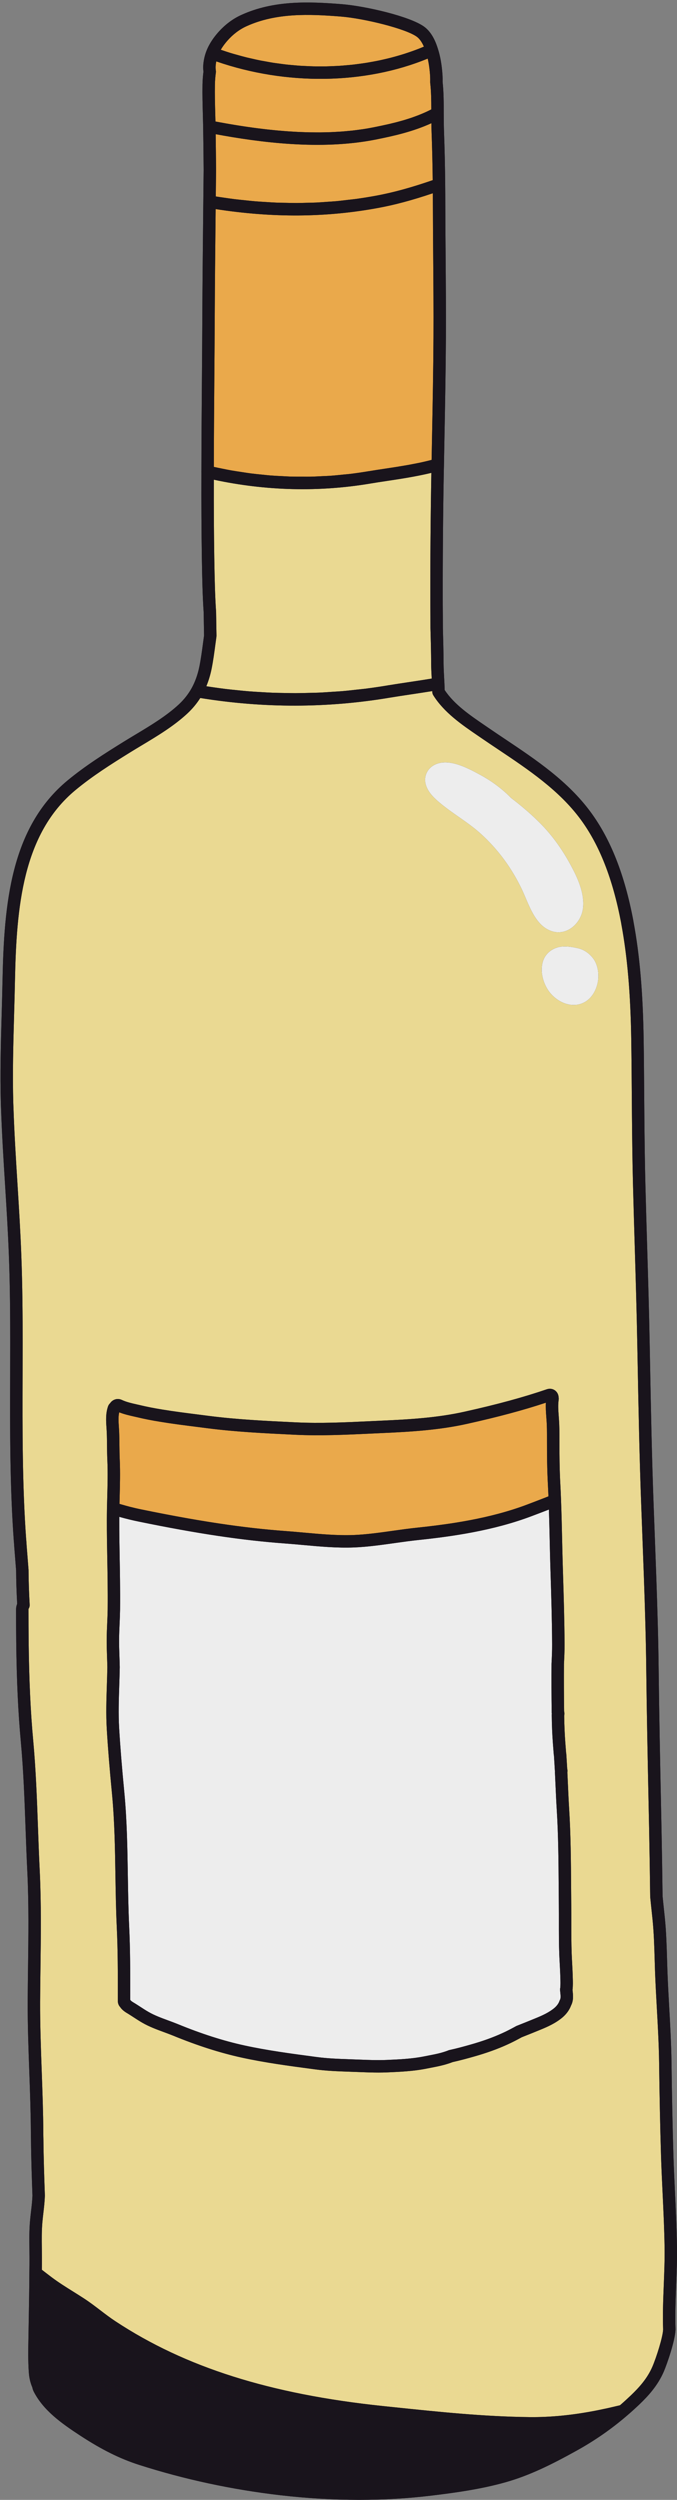
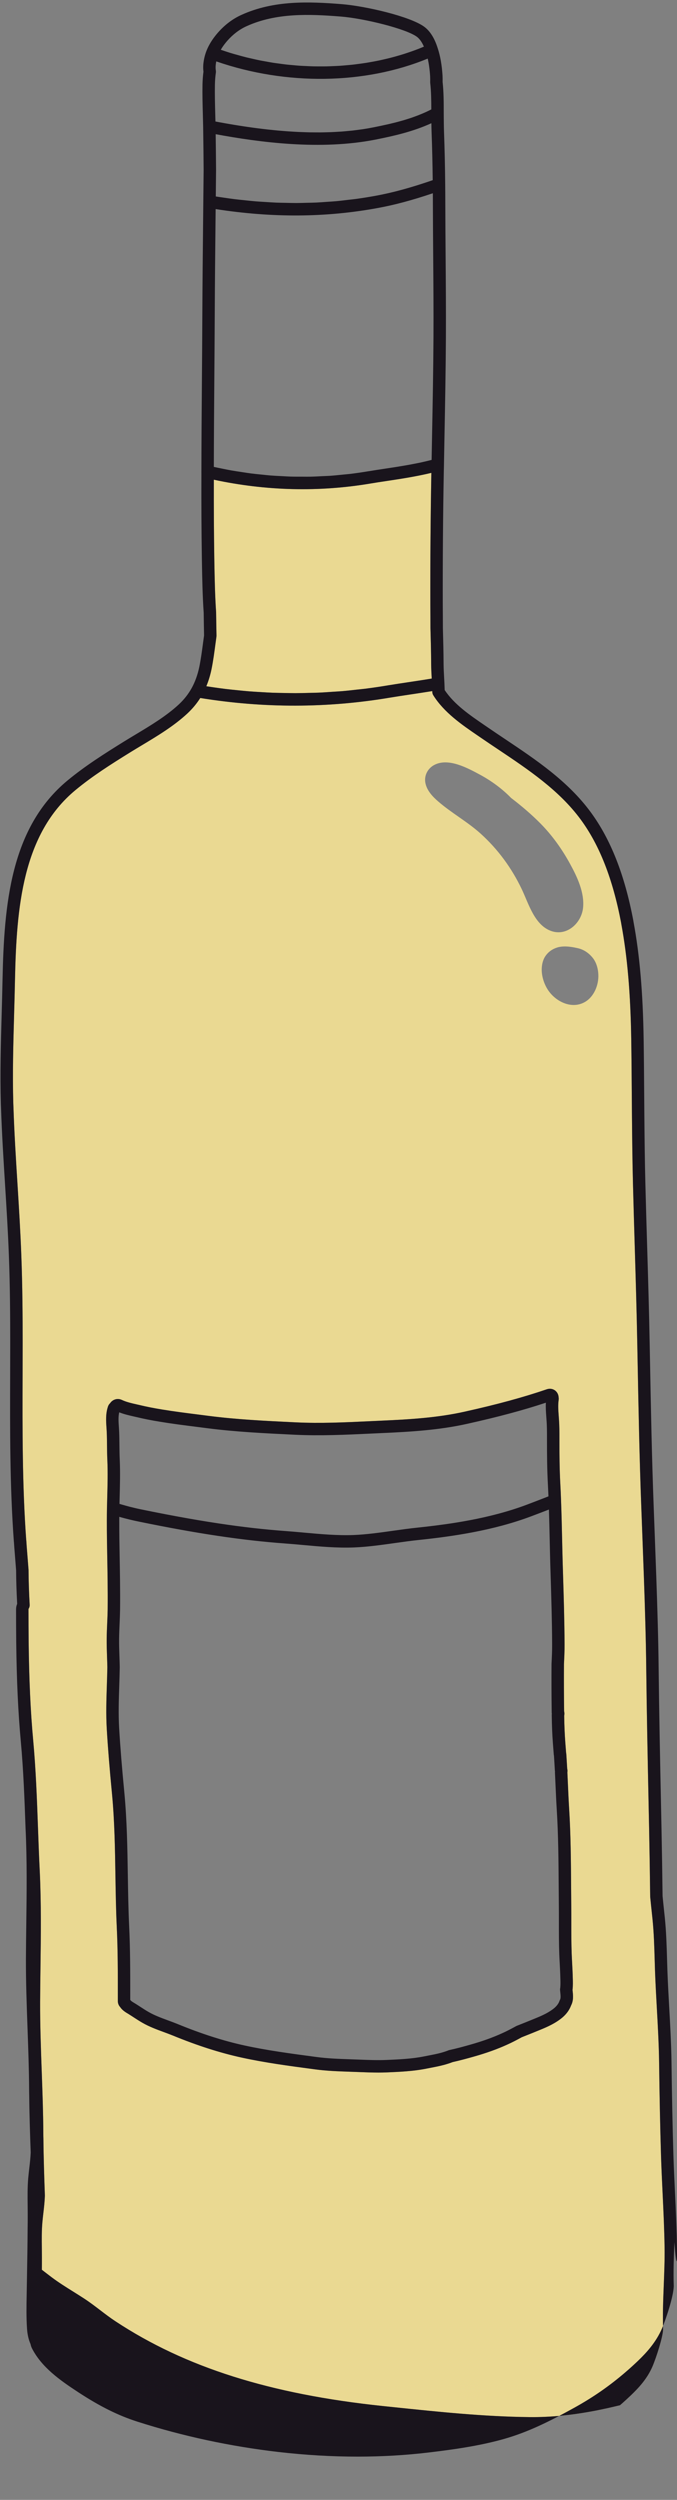
<svg xmlns="http://www.w3.org/2000/svg" height="500.5" preserveAspectRatio="xMidYMid meet" version="1.0" viewBox="-0.1 -0.5 135.6 500.5" width="135.6" zoomAndPan="magnify">
  <rect x="-0.1" y="-0.5" width="135.6" height="500.5" fill="#808080" stroke="none" />
  <g>
    <g id="change1_1">
-       <path d="M135.332,457.057c-0.115,2.902-0.233,5.904-0.129,8.834c-0.078,2.263-1.699,6.908-2.331,8.389 c-1.226,2.854-3.154,4.931-4.877,6.586c-0.678,0.641-1.571,1.473-2.521,2.277c0,0-0.001,0.001-0.001,0.001 c-3.149,2.705-6.479,5.014-10.179,7.059c-5.011,2.776-9.321,4.902-14.067,6.253c-5.075,1.44-10.407,2.151-15.006,2.704 c-4.65,0.56-9.448,0.84-14.359,0.84c-5.157,0-10.438-0.308-15.809-0.925c-9.696-1.127-19.212-3.172-28.283-6.077 c-3.842-1.231-7.488-3.043-11.821-5.876c-3.791-2.482-7.353-5.023-9.291-8.796c-0.14-0.28-0.232-0.556-0.284-0.846 c-0.401-0.922-0.632-1.931-0.707-3.076c-0.157-2.256-0.114-4.549-0.072-6.766l0.067-3.915c0.053-3.065,0.106-6.132,0.122-9.194 c0-0.003,0.001-0.006,0.001-0.009c0-0.004-0.001-0.007-0.001-0.01c0.021-1.021,0.021-2.042,0.021-3.062 c0-0.597-0.007-1.197-0.014-1.798c-0.021-1.769-0.042-3.598,0.116-5.41c0.058-0.671,0.135-1.339,0.213-2.006 c0.125-1.082,0.243-2.105,0.282-3.135c-0.128-3.613-0.261-7.441-0.294-11.245c-0.011-0.443-0.022-0.85-0.022-1.268 c-0.02-4.09-0.172-8.264-0.318-12.303c-0.166-4.587-0.339-9.331-0.321-14.014c0.011-2.308,0.041-4.611,0.071-6.912 c0.081-6.277,0.164-12.768-0.145-19.151c-0.143-2.881-0.248-5.767-0.352-8.653c-0.207-5.73-0.421-11.655-0.955-17.441 c-0.536-5.807-0.827-12.116-0.916-19.856c-0.022-2.174-0.032-4.357-0.032-6.528c0-0.396,0.076-0.775,0.222-1.117 c-0.131-2.441-0.2-4.635-0.211-6.695c-0.047-0.56-0.09-1.12-0.132-1.681c-0.043-0.571-0.086-1.143-0.135-1.715 c-0.062-0.756-0.123-1.501-0.167-2.247c-0.009-0.047-0.015-0.093-0.019-0.142c-0.808-11.072-0.775-22.321-0.742-33.2 c0.006-2.188,0.013-4.376,0.013-6.563c0-5.243-0.032-11.432-0.27-17.573c-0.176-4.706-0.475-9.489-0.763-14.115 C0.6,231.645,0.275,226.438,0.105,221.3l-0.032-0.805c-0.174-6.011-0.003-12.091,0.162-17.97c0.064-2.282,0.128-4.563,0.173-6.845 c0.309-15.017,1.571-30.471,13.055-39.947c3.49-2.884,7.336-5.326,11.299-7.781c0.753-0.465,1.517-0.924,2.287-1.387 c3.025-1.817,6.153-3.695,8.674-6.033c1.048-0.979,1.888-2.045,2.565-3.257c0.69-1.247,1.208-2.686,1.538-4.276 c0.314-1.546,0.529-3.16,0.737-4.722c0.069-0.517,0.138-1.033,0.21-1.548c-0.031-1.52-0.053-3.039-0.074-4.557 c-0.236-3.416-0.298-6.98-0.358-10.427l-0.01-0.578c-0.082-5.378-0.11-10.977-0.087-17.116c-0.001-0.021-0.012-0.039-0.012-0.061 c0-0.02,0.01-0.036,0.011-0.055c0.007-6.046,0.052-12.084,0.099-18.123c0.034-4.403,0.067-8.806,0.086-13.211 c0.027-6.317,0.092-12.626,0.157-18.934l0.038-3.777l0.065-6.372c-0.022-2.596-0.043-5.204-0.086-7.823l-0.011-0.809c0,0,0,0,0,0 c-0.016-0.804-0.037-1.613-0.059-2.425c-0.054-1.998-0.11-4.065-0.071-6.075c0.022-0.902,0.087-1.75,0.193-2.53 c-0.064-0.485-0.073-1-0.026-1.533c0.096-0.924,0.294-1.765,0.608-2.587c0-0.001,0.002-0.002,0.002-0.003 c0.001-0.001,0-0.003,0.001-0.004c0.643-1.655,1.62-2.892,2.298-3.678c1.391-1.586,2.982-2.785,4.734-3.572 c6.47-2.94,13.464-2.671,20.072-2.144c4.707,0.374,13.731,2.446,16.552,4.544c1.156,0.861,2.051,2.291,2.665,4.247 c0.001,0.003,0.003,0.004,0.004,0.007c0.002,0.006,0.004,0.013,0.006,0.019c0.001,0.003,0.002,0.005,0.003,0.008 c0,0.001,0,0.003,0,0.004c0.508,1.524,0.833,3.362,0.964,5.469c0.022,0.436,0.024,0.863,0.015,1.279 c0.226,2.039,0.226,4.18,0.226,6.253v0.008l0.006,0.736c0.007,0.99,0.013,1.967,0.048,2.928c0.127,3.447,0.205,6.919,0.239,10.611 c0,0,0,0,0,0c0,0,0,0,0,0.001c0.011,1.26,0.022,2.521,0.022,3.782c0.009,3.502,0.035,7.006,0.062,10.509 c0.041,5.332,0.083,10.845,0.057,16.274c0,0,0,0,0,0.001c-0.034,6.636-0.162,13.378-0.285,19.899l-0.105,5.668 c0,0.003,0.001,0.005,0.001,0.008l-0.033,1.431c-0.158,8.633-0.227,17.564-0.206,26.54c0.011,1.558,0.022,3.121,0.022,4.685 c0.064,2.315,0.13,4.743,0.141,7.158c0.008,0.92,0.058,1.842,0.112,2.818l0.06,1.126c0,0.001-0.001,0.002-0.001,0.004 c0,0.002,0.001,0.005,0.001,0.007c0.017,0.434,0.035,0.866,0.046,1.296c1.917,2.895,5.023,5.016,8.029,7.07l0.76,0.52 c1.112,0.764,2.239,1.517,3.367,2.272c6.165,4.125,12.54,8.391,17.099,14.597c3.995,5.436,6.779,12.499,8.51,21.593 c0.018,0.065,0.038,0.199,0.055,0.335c1.243,6.658,1.893,14.191,2.036,23.633c0.054,3.629,0.081,7.26,0.107,10.889l0.033,4.334 c0.043,4.495,0.087,9.104,0.206,13.644c0.105,4.16,0.229,8.319,0.353,12.479c0.194,6.495,0.394,13.211,0.514,19.825l0.053,2.784 c0.183,9.711,0.373,19.752,0.748,29.626l0.188,5.011c0.222,5.899,0.453,12,0.614,18.01c0.094,3.314,0.154,6.328,0.185,9.209 c0.101,9.073,0.291,18.298,0.474,27.219l0.1,4.88c0.086,4.517,0.162,9.032,0.216,13.547c0.092,0.952,0.193,1.905,0.294,2.857 l0.155,1.472c0.288,2.807,0.369,5.622,0.448,8.344c0.021,0.725,0.042,1.451,0.067,2.178c0.089,2.489,0.23,5.015,0.366,7.459 c0.096,1.731,0.193,3.46,0.273,5.195c0.083,1.861,0.163,3.859,0.186,5.874c0.082,6.638,0.206,12.689,0.379,18.497 c0.079,2.493,0.198,4.992,0.317,7.49c0.171,3.595,0.347,7.312,0.399,10.974C135.531,452.008,135.43,454.575,135.332,457.057z" fill="#19141C" />
-     </g>
+       </g>
    <g id="change2_1">
      <path d="M41.225,136.897c0.438-1.052,0.786-2.189,1.038-3.397c0.332-1.634,0.553-3.291,0.766-4.893 c0.073-0.544,0.145-1.087,0.222-1.63c0.009-0.066,0.013-0.133,0.012-0.2c-0.032-1.547-0.054-3.093-0.078-4.707 c-0.234-3.42-0.296-6.953-0.356-10.369l-0.01-0.575c-0.075-4.925-0.105-10.037-0.091-15.584 c10.514,2.255,21.097,2.507,31.479,0.747c0.953-0.16,1.986-0.316,3.075-0.48c2.808-0.423,5.935-0.894,9.017-1.638 c-0.156,8.592-0.224,17.471-0.202,26.399c0.011,1.558,0.022,3.115,0.022,4.707c0.064,2.335,0.13,4.749,0.14,7.139 c0.008,0.984,0.063,1.978,0.116,2.939c-0.46,0.075-0.921,0.151-1.374,0.222c-0.245,0.038-0.494,0.079-0.737,0.116 c-0.862,0.133-1.712,0.261-2.533,0.384c-1.456,0.219-2.839,0.427-4.124,0.639c-1.532,0.259-3.068,0.484-4.608,0.679 c-0.499,0.063-1,0.104-1.499,0.161c-1.042,0.118-2.084,0.238-3.129,0.326c-0.606,0.051-1.214,0.079-1.82,0.12 c-0.941,0.064-1.882,0.134-2.825,0.174c-0.655,0.028-1.31,0.034-1.966,0.05c-0.897,0.023-1.794,0.05-2.692,0.052 c-0.684,0.001-1.368-0.019-2.053-0.03c-0.871-0.014-1.742-0.025-2.614-0.059c-0.704-0.028-1.408-0.075-2.112-0.116 c-0.853-0.049-1.706-0.097-2.559-0.166c-0.719-0.058-1.438-0.133-2.157-0.205c-0.838-0.083-1.677-0.166-2.515-0.268 c-0.731-0.089-1.462-0.194-2.193-0.296C42.319,137.064,41.772,136.982,41.225,136.897z M130.585,473.301 c-1.047,2.436-2.692,4.213-4.307,5.764c-0.596,0.563-1.371,1.287-2.195,1.995c-0.359,0.088-0.707,0.167-1.06,0.25 c-0.458,0.108-0.922,0.22-1.371,0.319c-0.25,0.055-0.491,0.102-0.739,0.155c-0.595,0.126-1.19,0.254-1.769,0.365 c-0.011,0.002-0.021,0.004-0.032,0.006c-4.75,0.911-9.016,1.318-13.142,1.274h0c-4.53-0.045-9.1-0.309-13.652-0.678 c-4.552-0.369-9.086-0.843-13.544-1.309l-2.184-0.228c-22.565-2.366-39.575-7.75-53.536-16.948 c-1.044-0.682-2.068-1.465-3.059-2.221c-1.051-0.803-2.137-1.632-3.282-2.375c-0.707-0.461-1.42-0.907-2.133-1.353 c-1.508-0.943-2.933-1.833-4.3-2.858c-0.666-0.502-1.332-1.016-1.998-1.531c0.011-0.828,0.011-1.655,0.011-2.482 c0-0.606-0.007-1.217-0.014-1.827c-0.02-1.708-0.041-3.475,0.107-5.164c0.056-0.648,0.131-1.293,0.206-1.937 c0.125-1.082,0.255-2.2,0.297-3.417c-0.128-3.687-0.259-7.5-0.293-11.336c-0.01-0.397-0.02-0.783-0.02-1.186 c-0.02-4.136-0.173-8.33-0.32-12.386c-0.165-4.564-0.337-9.283-0.32-13.914c0.011-2.299,0.041-4.595,0.071-6.89 c0.081-6.315,0.165-12.845-0.148-19.306c-0.143-2.87-0.247-5.746-0.351-8.621c-0.208-5.763-0.424-11.724-0.964-17.58 c-0.529-5.738-0.817-11.984-0.905-19.654c-0.022-2.164-0.032-4.338-0.032-6.501c0-0.071,0.011-0.127,0.029-0.155 c0.15-0.224,0.222-0.491,0.207-0.76c-0.142-2.556-0.216-4.832-0.226-6.959c0-0.033-0.002-0.066-0.004-0.099 c-0.048-0.569-0.091-1.139-0.134-1.708c-0.044-0.579-0.087-1.158-0.137-1.744c-0.064-0.776-0.128-1.553-0.17-2.33 c-0.003-0.062-0.012-0.123-0.024-0.184c-0.79-10.926-0.756-22.071-0.724-32.852c0.006-2.189,0.013-4.379,0.013-6.57 c0-5.268-0.032-11.486-0.272-17.669c-0.177-4.735-0.477-9.533-0.766-14.174c-0.313-5.017-0.637-10.205-0.805-15.315l-0.032-0.8 c-0.171-5.926-0.002-11.971,0.163-17.814c0.064-2.289,0.129-4.578,0.174-6.865c0.297-14.439,1.48-29.272,12.152-38.078 c3.375-2.789,6.99-5.085,11.024-7.584c0.742-0.459,1.498-0.912,2.259-1.369c3.134-1.882,6.374-3.829,9.088-6.345 c1.02-0.953,1.873-1.975,2.591-3.108c12.719,2.066,25.503,2.041,38.008-0.074c1.27-0.21,2.641-0.416,4.083-0.633 c1.403-0.211,2.872-0.431,4.382-0.675c0.002,0.064,0.003,0.128,0.004,0.192c0.004,0.224,0.07,0.443,0.189,0.634 c2.174,3.481,5.756,5.927,8.916,8.087l0.755,0.516c1.121,0.77,2.255,1.529,3.391,2.288c5.987,4.006,12.177,8.148,16.478,14.003 c3.771,5.131,6.411,11.864,8.086,20.654c0.008,0.037,0.011,0.074,0.027,0.186c1.227,6.589,1.865,13.989,2.006,23.286 c0.054,3.624,0.081,7.247,0.107,10.871l0.034,4.377c0.043,4.467,0.087,9.087,0.206,13.646c0.105,4.163,0.229,8.326,0.353,12.489 c0.194,6.488,0.394,13.197,0.513,19.797l0.053,2.786c0.183,9.722,0.373,19.775,0.75,29.676l0.188,5.007 c0.222,5.893,0.452,11.987,0.614,17.984c0.093,3.302,0.153,6.301,0.184,9.168c0.101,9.086,0.291,18.316,0.475,27.243l0.1,4.877 c0.086,4.527,0.162,9.053,0.216,13.581c0,0.035,0.002,0.07,0.006,0.105c0.094,0.978,0.198,1.954,0.302,2.932l0.154,1.465 c0.278,2.714,0.359,5.483,0.436,8.16c0.021,0.73,0.042,1.46,0.067,2.193c0.09,2.515,0.232,5.054,0.368,7.509 c0.096,1.723,0.192,3.445,0.272,5.169c0.082,1.837,0.161,3.811,0.183,5.79c0.082,6.653,0.206,12.719,0.38,18.544 c0.08,2.509,0.199,5.02,0.318,7.532c0.17,3.574,0.345,7.27,0.397,10.891h0c0.034,2.475-0.066,5.007-0.163,7.457 c-0.116,2.949-0.237,5.997-0.129,8.931C132.663,467.393,131.386,471.424,130.585,473.301z M85.107,156.269 c0.293,1.507,1.441,2.731,2.579,3.706c2.666,2.308,5.765,3.999,8.409,6.361c3.533,3.175,6.307,6.968,8.344,11.259 c1.355,2.861,2.536,7.131,5.863,8.301c3.154,1.116,6.069-1.604,6.383-4.638c0.314-3.034-1.16-6.166-2.579-8.756 c-1.604-2.948-3.576-5.722-5.939-8.117c-1.831-1.853-3.825-3.544-5.895-5.126c-1.81-1.864-3.977-3.435-6.177-4.627 c-2.471-1.333-6.253-3.414-9.081-2.048C85.627,153.246,84.803,154.72,85.107,156.269z M114.592,398.094l-0.02-0.202 c0.005-0.028,0.009-0.056,0.012-0.086c0.085-0.793,0.062-1.557,0.039-2.283c-0.02-1-0.074-2.001-0.127-3.002 c-0.033-0.611-0.066-1.223-0.09-1.83c-0.077-2.103-0.076-4.257-0.075-6.341c0-1.133,0.001-2.267-0.011-3.401 c-0.013-1.257-0.021-2.515-0.03-3.771c-0.035-5.094-0.071-10.36-0.395-15.562c-0.101-1.617-0.172-3.246-0.244-4.872 c-0.035-0.789-0.07-1.578-0.108-2.365c0.003-0.04,0.007-0.086,0.011-0.143c0.024-0.213,0.008-0.421-0.047-0.621 c-0.049-0.902-0.106-1.804-0.163-2.714l-0.009-0.109c0-0.14-0.021-0.259-0.047-0.358l-0.162-2.111 c-0.123-1.622-0.196-3.36-0.222-5.31c0.069-0.298,0.064-0.608-0.013-0.898v-0.021c-0.043-3.143-0.054-6.328-0.034-9.414 c0.065-1.298,0.132-2.64,0.121-3.99c-0.019-4.721-0.167-9.516-0.31-14.153l-0.059-1.916c-0.045-1.59-0.08-3.182-0.116-4.776 c-0.059-2.654-0.119-5.311-0.22-7.96c0,0,0,0,0,0c0-0.003,0-0.005,0-0.008c0-0.001,0-0.001,0-0.002c0,0,0,0,0,0 c-0.032-1.052-0.085-2.095-0.142-3.229c-0.168-3.039-0.182-6.106-0.182-8.741l0-0.352c0.001-1.288,0.002-2.62-0.1-3.943 l-0.049-0.698c-0.08-1.097-0.156-2.134-0.002-3.154c0.025-0.203,0.013-0.376-0.012-0.516c-0.024-0.514-0.268-1.005-0.669-1.323 c-0.471-0.373-1.085-0.474-1.693-0.272c-4.686,1.602-9.899,3.024-16.408,4.472c-5.443,1.228-11.142,1.564-16.514,1.803 l-2.497,0.116c-4.881,0.231-9.929,0.473-14.867,0.23l-0.451-0.021c-5.581-0.269-11.352-0.547-16.949-1.269 c-0.791-0.104-1.582-0.204-2.374-0.304c-2.304-0.292-4.687-0.594-7.009-0.98c-1.589-0.254-3.121-0.557-4.566-0.905l-0.439-0.1 c-1.059-0.239-2.154-0.487-3.036-0.907c-0.484-0.229-1.017-0.247-1.501-0.049c-0.352,0.144-0.65,0.391-0.857,0.702 c-0.271,0.257-0.403,0.545-0.465,0.781c-0.447,1.406-0.349,2.847-0.262,4.12c0.021,0.306,0.041,0.61,0.054,0.909 c0.036,0.878,0.044,1.763,0.053,2.647c0.01,0.992,0.02,1.984,0.066,2.971c0.107,2.456,0.041,4.976-0.023,7.412 c-0.019,0.743-0.039,1.487-0.054,2.229c0,0.001,0,0.002,0,0.003c0,0.002-0.001,0.003-0.001,0.005 c-0.011,0.775-0.022,1.561-0.022,2.333c-0.007,2.556,0.039,5.141,0.084,7.642c0.026,1.469,0.052,2.937,0.068,4.405 c0.021,1.952,0.032,3.904,0.011,5.85c-0.015,0.92-0.055,1.838-0.095,2.756c-0.045,1.028-0.089,2.054-0.1,3.08 c-0.014,1.212,0.028,2.427,0.069,3.603c0.025,0.716,0.049,1.431,0.062,2.104c-0.019,1.219-0.059,2.436-0.099,3.653 c-0.093,2.833-0.188,5.761-0.018,8.684c0,0.001,0,0.001,0,0.002c0.227,3.833,0.556,7.898,1.065,13.176 c0.5,5.36,0.587,10.85,0.67,16.16c0.053,3.375,0.108,6.864,0.268,10.302c0.219,4.571,0.217,9.223,0.215,13.723l0,1.151 c0,0.449,0.165,0.871,0.46,1.193c0.449,0.677,1.158,1.093,1.668,1.392c0.345,0.214,0.686,0.436,1.027,0.658 c0.57,0.371,1.142,0.743,1.735,1.084c1.384,0.802,2.885,1.355,4.337,1.89c0.608,0.224,1.216,0.448,1.808,0.688 c4.9,2.011,9.402,3.453,13.764,4.41c4.708,1.029,9.56,1.673,14.251,2.297l0.467,0.062c2.284,0.308,4.585,0.389,6.811,0.466 l2.052,0.075c1.248,0.049,2.525,0.098,3.812,0.098c0.575,0,1.153-0.01,1.73-0.034c2.458-0.106,5.244-0.225,7.863-0.749l0.812-0.158 c0.867-0.167,1.764-0.34,2.659-0.575c0.639-0.172,1.22-0.359,1.777-0.57c0.014-0.005,0.027-0.011,0.041-0.016 c1.503-0.331,2.987-0.74,4.244-1.098c2.514-0.711,4.695-1.495,6.659-2.391c1.035-0.461,2.012-0.982,2.926-1.481 c1.272-0.503,2.534-1.006,3.79-1.527c1.501-0.614,3.071-1.336,4.397-2.466c0.795-0.689,1.377-1.506,1.691-2.371 C114.799,400.026,114.685,398.959,114.592,398.094z M119.742,194.557c-0.054-1.116-0.358-2.254-1.03-3.165 c-0.802-1.051-1.896-1.82-3.208-2.081c-0.401-0.076-2.471-0.618-4.042-0.097c-0.986,0.314-1.799,0.91-2.373,1.788 c-0.455,0.704-0.65,1.582-0.683,2.417c-0.054,1.507,0.477,3.154,1.322,4.389c1.539,2.243,4.617,3.75,7.196,2.373 C118.875,199.151,119.861,196.68,119.742,194.557z" fill="#EAD992" />
    </g>
    <g id="change3_1">
-       <path d="M49.294,4.742c5.934-2.696,12.566-2.43,18.85-1.93c4.691,0.372,13.097,2.448,15.264,4.059 c0.53,0.395,1.004,1.066,1.396,1.965c-0.215,0.09-0.428,0.181-0.645,0.268c-0.375,0.15-0.751,0.297-1.132,0.438 c-0.405,0.15-0.814,0.293-1.225,0.432c-0.383,0.13-0.768,0.259-1.156,0.38c-0.419,0.131-0.842,0.254-1.266,0.374 c-0.39,0.111-0.781,0.22-1.175,0.322c-0.432,0.112-0.868,0.214-1.305,0.315c-0.396,0.091-0.792,0.183-1.192,0.265 c-0.443,0.092-0.89,0.173-1.338,0.254c-0.401,0.073-0.803,0.146-1.207,0.21c-0.453,0.072-0.91,0.132-1.366,0.193 c-0.406,0.054-0.81,0.109-1.218,0.155c-0.462,0.051-0.927,0.091-1.392,0.131c-0.408,0.035-0.815,0.073-1.225,0.1 c-0.47,0.031-0.943,0.049-1.415,0.068c-0.409,0.017-0.818,0.037-1.229,0.046c-0.477,0.01-0.955,0.006-1.434,0.004 c-0.409-0.001-0.818,0.002-1.228-0.008c-0.485-0.011-0.971-0.037-1.456-0.06c-0.405-0.019-0.81-0.033-1.215-0.06 c-0.494-0.033-0.989-0.082-1.483-0.127c-0.398-0.036-0.796-0.067-1.194-0.111c-0.508-0.056-1.014-0.13-1.522-0.199 c-0.383-0.052-0.767-0.097-1.15-0.157c-0.529-0.082-1.057-0.183-1.585-0.279c-0.36-0.066-0.72-0.123-1.079-0.195 c-0.572-0.115-1.14-0.249-1.709-0.38c-0.311-0.072-0.625-0.134-0.935-0.211c-0.703-0.174-1.402-0.368-2.1-0.568 c-0.173-0.049-0.347-0.09-0.519-0.141c-0.869-0.256-1.732-0.533-2.589-0.829c0.433-0.749,0.921-1.353,1.295-1.787 C46.56,6.374,47.865,5.386,49.294,4.742z M43.269,11.808L43.22,11.79c-0.051,0.25-0.09,0.505-0.117,0.769 c-0.033,0.379-0.023,0.751,0.033,1.086c0.021,0.128,0.023,0.258,0.004,0.386c-0.107,0.73-0.172,1.54-0.193,2.408 c-0.038,1.946,0.017,3.984,0.07,5.954c0.013,0.478,0.026,0.957,0.037,1.433c0.147,0.028,0.29,0.055,0.44,0.083 c0.173,0.032,0.349,0.064,0.525,0.096c0.383,0.07,0.773,0.14,1.169,0.21c0.198,0.035,0.398,0.069,0.599,0.104 c0.389,0.067,0.784,0.133,1.185,0.199c0.215,0.035,0.432,0.07,0.649,0.105c0.396,0.063,0.797,0.125,1.203,0.186 c0.23,0.035,0.462,0.069,0.694,0.103c0.407,0.059,0.819,0.116,1.234,0.172c0.238,0.032,0.476,0.064,0.717,0.095 c0.417,0.054,0.84,0.105,1.264,0.155c0.246,0.029,0.493,0.058,0.741,0.086c0.426,0.047,0.856,0.091,1.287,0.134 c0.254,0.025,0.508,0.051,0.764,0.074c0.434,0.04,0.872,0.075,1.31,0.11c0.257,0.02,0.514,0.041,0.773,0.059 c0.445,0.031,0.892,0.057,1.341,0.082c0.257,0.014,0.514,0.03,0.772,0.042c0.452,0.021,0.906,0.035,1.36,0.049 c0.26,0.008,0.519,0.018,0.78,0.023c0.457,0.009,0.915,0.011,1.373,0.012c0.259,0.001,0.517,0.004,0.777,0.002 c0.466-0.004,0.932-0.017,1.399-0.029c0.252-0.007,0.504-0.01,0.757-0.02c0.475-0.019,0.95-0.048,1.425-0.077 c0.244-0.015,0.487-0.025,0.731-0.043c0.489-0.036,0.975-0.084,1.462-0.132c0.228-0.022,0.457-0.039,0.684-0.064 c0.533-0.059,1.063-0.133,1.592-0.208c0.178-0.025,0.357-0.044,0.534-0.071c0.706-0.108,1.408-0.23,2.104-0.369 c0.509-0.102,1.016-0.205,1.522-0.312c0.114-0.024,0.227-0.05,0.341-0.074c0.39-0.084,0.779-0.168,1.167-0.257 c0.165-0.038,0.33-0.08,0.495-0.119c0.335-0.08,0.671-0.16,1.005-0.246c0.189-0.049,0.377-0.102,0.566-0.153 c0.31-0.084,0.621-0.167,0.93-0.258c0.2-0.058,0.399-0.123,0.598-0.184c0.297-0.092,0.594-0.185,0.89-0.284 c0.206-0.069,0.411-0.145,0.617-0.219c0.289-0.103,0.578-0.209,0.866-0.321c0.208-0.081,0.416-0.169,0.624-0.255 c0.284-0.118,0.568-0.239,0.851-0.367c0.211-0.095,0.422-0.196,0.632-0.298c0.162-0.078,0.325-0.162,0.487-0.244 c-0.003-1.793-0.027-3.615-0.219-5.301c-0.007-0.057-0.009-0.116-0.008-0.174c0.01-0.38,0.01-0.771-0.01-1.16 c-0.081-1.308-0.243-2.494-0.483-3.54C72.98,16.419,57.288,16.653,43.269,11.808z M43.099,26.366 c0.036,2.376,0.056,4.76,0.076,7.154l-0.054,5.312c0.567,0.09,1.131,0.171,1.694,0.251c0.685,0.098,1.373,0.202,2.053,0.286 c0.707,0.088,1.407,0.155,2.108,0.228c0.698,0.072,1.398,0.151,2.089,0.209c0.684,0.057,1.361,0.093,2.04,0.135 c0.696,0.044,1.394,0.095,2.085,0.123c0.677,0.028,1.346,0.033,2.018,0.047c0.681,0.014,1.365,0.036,2.041,0.035 c0.689-0.001,1.372-0.027,2.057-0.044c0.65-0.016,1.302-0.021,1.949-0.051c0.728-0.034,1.45-0.094,2.173-0.145 c0.596-0.042,1.195-0.071,1.788-0.125c0.831-0.076,1.656-0.181,2.482-0.28c0.48-0.058,0.964-0.1,1.443-0.166 c1.305-0.179,2.604-0.386,3.9-0.623c0.451-0.082,0.903-0.169,1.358-0.263c0.145-0.03,0.292-0.064,0.438-0.095 c0.31-0.066,0.621-0.132,0.935-0.204c0.188-0.043,0.38-0.091,0.569-0.136c0.277-0.066,0.554-0.132,0.835-0.203 c0.208-0.052,0.42-0.11,0.631-0.165c0.27-0.071,0.539-0.141,0.813-0.217c0.223-0.061,0.452-0.127,0.679-0.192 c0.27-0.077,0.54-0.154,0.816-0.235c0.237-0.07,0.478-0.144,0.719-0.217c0.276-0.084,0.553-0.169,0.836-0.258 c0.249-0.079,0.504-0.161,0.758-0.243c0.287-0.093,0.577-0.187,0.871-0.285c0.257-0.085,0.518-0.174,0.781-0.263 c0.161-0.055,0.327-0.112,0.491-0.169c-0.038-3.337-0.113-6.5-0.228-9.644c-0.021-0.58-0.032-1.165-0.039-1.755 c-3.727,1.697-7.521,2.545-11.121,3.265C64.107,29.64,51.843,27.989,43.099,26.366z M75.487,41.159 c-10.382,1.905-20.994,1.971-32.392,0.202l-0.024,2.331c-0.065,6.303-0.129,12.607-0.157,18.918 c-0.018,4.41-0.052,8.815-0.086,13.22c-0.044,5.715-0.087,11.428-0.097,17.147c0.559,0.124,1.118,0.237,1.678,0.349 c0.59,0.118,1.179,0.243,1.77,0.348c0.744,0.132,1.488,0.241,2.233,0.352c0.574,0.086,1.148,0.181,1.722,0.255 c0.762,0.098,1.525,0.17,2.287,0.247c0.557,0.056,1.114,0.122,1.671,0.167c0.784,0.062,1.567,0.097,2.351,0.136 c0.535,0.027,1.07,0.066,1.604,0.082c0.813,0.025,1.625,0.02,2.438,0.02c0.505,0,1.01,0.014,1.514,0.004 c0.853-0.016,1.704-0.064,2.556-0.108c0.463-0.024,0.927-0.032,1.389-0.064c0.929-0.064,1.856-0.161,2.782-0.258 c0.383-0.04,0.768-0.064,1.151-0.109c1.231-0.146,2.459-0.325,3.684-0.529c0.076-0.013,0.153-0.02,0.23-0.033 c0.967-0.163,2.015-0.321,3.119-0.488c0.119-0.018,0.247-0.038,0.367-0.056c0.648-0.098,1.307-0.198,1.983-0.304 c0.249-0.039,0.505-0.085,0.757-0.126c0.571-0.093,1.145-0.188,1.726-0.292c0.321-0.057,0.644-0.124,0.966-0.185 c0.52-0.099,1.04-0.2,1.561-0.311c0.348-0.074,0.693-0.159,1.039-0.24c0.349-0.081,0.696-0.169,1.043-0.257l0.088-4.714 c0.123-6.511,0.251-13.245,0.285-19.864h0c0.026-5.414-0.016-10.919-0.057-16.244c-0.027-3.507-0.054-7.015-0.062-10.525 c0-0.68-0.003-1.36-0.008-2.04C82.372,39.615,78.892,40.543,75.487,41.159z M23.831,300.596c0.388,0.114,0.775,0.226,1.159,0.33 c0.275,0.075,0.554,0.156,0.826,0.225c0.814,0.207,1.62,0.397,2.405,0.556c6.488,1.333,12.142,2.339,17.344,3.073 c0.578,0.082,1.15,0.16,1.718,0.235c1.135,0.15,2.249,0.287,3.348,0.412c2.197,0.249,4.331,0.449,6.434,0.603 c1.247,0.09,2.51,0.205,3.782,0.321c3.258,0.295,6.627,0.598,9.853,0.479c2.606-0.105,5.294-0.484,7.893-0.851 c1.628-0.229,3.311-0.467,4.977-0.638c2.364-0.249,4.994-0.564,7.753-1.01c1.84-0.297,3.736-0.653,5.65-1.086 c1.913-0.434,3.843-0.945,5.749-1.554c0.953-0.304,1.9-0.633,2.836-0.989c1.161-0.439,2.356-0.897,3.551-1.364 c0.215-0.084,0.429-0.168,0.645-0.254c-0.03-0.743-0.067-1.484-0.105-2.229c-0.175-3.173-0.19-6.28-0.19-8.949l0-0.353 c0.001-1.298,0.002-2.524-0.094-3.767l-0.049-0.691c-0.066-0.897-0.133-1.818-0.079-2.761c-4.512,1.496-9.531,2.844-15.68,4.212 c-5.638,1.273-11.464,1.617-16.947,1.861l-2.491,0.116c-4.94,0.233-10.048,0.472-15.104,0.23l-0.451-0.022 c-5.63-0.271-11.452-0.552-17.15-1.288c-0.79-0.103-1.578-0.203-2.365-0.302c-2.328-0.295-4.736-0.601-7.097-0.993 c-1.644-0.262-3.24-0.579-4.736-0.94l-0.417-0.094c-0.961-0.218-2.03-0.459-3.02-0.853c-0.208,0.882-0.141,1.869-0.071,2.906 c0.022,0.327,0.044,0.652,0.058,0.974c0.037,0.906,0.046,1.815,0.055,2.725c0.01,0.963,0.019,1.926,0.064,2.884 c0,0.001,0,0.002,0,0.003c0.111,2.544,0.043,5.107-0.021,7.586C23.852,299.758,23.842,300.177,23.831,300.596z" fill="#EAA94B" />
-     </g>
+       </g>
    <g id="change4_1">
-       <path d="M87.014,152.585c2.828-1.365,6.611,0.715,9.081,2.048c2.2,1.192,4.367,2.763,6.177,4.627 c2.07,1.582,4.064,3.273,5.895,5.126c2.363,2.395,4.335,5.169,5.939,8.117c1.42,2.59,2.894,5.722,2.579,8.756 c-0.314,3.034-3.229,5.754-6.383,4.638c-3.327-1.17-4.508-5.44-5.863-8.301c-2.037-4.291-4.812-8.084-8.344-11.259 c-2.644-2.362-5.744-4.053-8.409-6.361c-1.138-0.975-2.287-2.2-2.579-3.706C84.803,154.72,85.627,153.246,87.014,152.585z M115.505,189.311c-0.401-0.076-2.471-0.618-4.042-0.097c-0.986,0.314-1.799,0.91-2.373,1.788c-0.455,0.704-0.65,1.582-0.683,2.417 c-0.054,1.507,0.477,3.154,1.322,4.389c1.539,2.243,4.617,3.75,7.196,2.373c1.951-1.029,2.937-3.5,2.818-5.624 c-0.054-1.116-0.358-2.254-1.03-3.165C117.91,190.341,116.816,189.571,115.505,189.311z M112.076,397.932 c-0.01-0.118-0.004-0.236,0.02-0.353l0.021-0.098c0.06-0.605,0.04-1.26,0.02-1.895c-0.02-0.985-0.072-1.958-0.125-2.932 c-0.033-0.622-0.067-1.245-0.092-1.867c-0.079-2.153-0.078-4.332-0.077-6.439c0-1.124,0.001-2.25-0.01-3.375 c-0.013-1.26-0.021-2.521-0.03-3.78c-0.034-5.06-0.07-10.29-0.39-15.423c-0.102-1.633-0.174-3.276-0.247-4.918 c-0.036-0.816-0.072-1.632-0.112-2.447c-0.004-0.079,0-0.158,0.011-0.236c0-0.006,0.001-0.012,0.001-0.017 c-0.018-0.075-0.029-0.152-0.034-0.228c-0.051-0.952-0.111-1.906-0.172-2.867l-0.004-0.061c-0.002-0.008-0.004-0.017-0.006-0.024 c-0.017-0.069-0.028-0.14-0.034-0.211l-0.174-2.255c-0.131-1.722-0.206-3.573-0.231-5.654c-0.001-0.082,0.006-0.163,0.021-0.243 c-0.021-0.092-0.032-0.186-0.032-0.281v-0.217c-0.043-3.143-0.054-6.345-0.032-9.502c0.065-1.316,0.13-2.622,0.119-3.903 c-0.019-4.693-0.167-9.471-0.309-14.092l-0.059-1.92c-0.045-1.598-0.081-3.195-0.116-4.793c-0.046-2.059-0.092-4.119-0.158-6.175 c-1.15,0.448-2.291,0.88-3.407,1.301c-7.751,2.947-16.156,4.106-22.611,4.788c-0.811,0.084-1.631,0.184-2.45,0.292 c-0.818,0.108-1.634,0.223-2.437,0.336c-1.995,0.282-4.041,0.571-6.093,0.744c-0.684,0.058-1.368,0.103-2.051,0.13 c-3.389,0.131-6.839-0.184-10.175-0.488c-1.256-0.114-2.504-0.227-3.738-0.316c-8.527-0.629-17.52-1.975-29.161-4.368 c-1.275-0.258-2.593-0.579-3.933-0.957c-0.002,0.221-0.002,0.44-0.002,0.659c-0.007,2.534,0.039,5.106,0.083,7.594 c0.026,1.476,0.052,2.95,0.068,4.422c0.022,1.97,0.033,3.941,0.011,5.911c-0.016,0.95-0.056,1.89-0.097,2.829 c-0.043,1.002-0.087,2.002-0.098,3.002c-0.013,1.155,0.028,2.342,0.067,3.489c0.025,0.731,0.05,1.46,0.063,2.187 c-0.02,1.274-0.06,2.505-0.1,3.736c-0.091,2.776-0.185,5.648-0.021,8.459c0.225,3.8,0.552,7.837,1.058,13.087 c0.51,5.46,0.597,10.999,0.681,16.355c0.053,3.356,0.107,6.826,0.266,10.224c0.221,4.63,0.22,9.312,0.218,13.841l0,0.893 c0.014,0.021,0.026,0.043,0.039,0.065c0.105,0.189,0.573,0.464,0.882,0.645c0.39,0.241,0.747,0.473,1.104,0.705 c0.531,0.346,1.064,0.694,1.62,1.013c1.202,0.697,2.539,1.189,3.954,1.711c0.633,0.233,1.266,0.467,1.887,0.719 c4.77,1.958,9.138,3.358,13.356,4.283c4.606,1.007,9.406,1.644,14.047,2.26l0.47,0.062c2.164,0.292,4.403,0.371,6.568,0.447 l2.062,0.075c1.757,0.068,3.573,0.142,5.339,0.064c2.367-0.101,5.051-0.217,7.481-0.703l0.828-0.162 c0.866-0.167,1.684-0.325,2.493-0.536c0.522-0.141,1.003-0.293,1.46-0.464c0.099-0.048,0.18-0.074,0.223-0.088 c0.041-0.014,0.083-0.025,0.125-0.034c1.476-0.32,2.959-0.729,4.214-1.086c2.393-0.677,4.458-1.418,6.316-2.266 c0.987-0.439,1.936-0.948,2.825-1.433c0.045-0.024,0.091-0.046,0.138-0.064c1.283-0.508,2.555-1.014,3.828-1.542 c1.315-0.538,2.672-1.157,3.723-2.052c0.485-0.421,0.831-0.903,0.992-1.387c0.027-0.081,0.062-0.159,0.106-0.233 c0.181-0.31,0.112-0.95,0.052-1.516L112.076,397.932z" fill="#EDEDED" />
-     </g>
+       </g>
    <g id="change1_2">
-       <path d="M135.496,449.467c-0.052-3.662-0.228-7.379-0.399-10.974c-0.119-2.498-0.237-4.997-0.317-7.49 c-0.173-5.808-0.297-11.859-0.379-18.497c-0.022-2.015-0.102-4.013-0.186-5.874c-0.08-1.734-0.176-3.464-0.273-5.195 c-0.136-2.444-0.277-4.97-0.366-7.459c-0.025-0.727-0.046-1.453-0.067-2.178c-0.079-2.722-0.161-5.537-0.448-8.344l-0.155-1.472 c-0.101-0.952-0.202-1.905-0.294-2.857c-0.054-4.515-0.13-9.03-0.216-13.547l-0.1-4.88c-0.184-8.92-0.373-18.146-0.474-27.219 c-0.03-2.881-0.091-5.894-0.185-9.209c-0.162-6.01-0.392-12.11-0.614-18.01l-0.188-5.011c-0.376-9.875-0.565-19.915-0.748-29.626 l-0.053-2.784c-0.12-6.613-0.32-13.33-0.514-19.825c-0.124-4.16-0.248-8.319-0.353-12.479c-0.119-4.54-0.163-9.149-0.206-13.644 l-0.033-4.334c-0.027-3.629-0.053-7.26-0.107-10.889c-0.143-9.442-0.794-16.975-2.036-23.633c-0.017-0.136-0.037-0.27-0.055-0.335 c-1.731-9.094-4.515-16.158-8.51-21.593c-4.559-6.206-10.934-10.472-17.099-14.597c-1.128-0.755-2.254-1.508-3.367-2.272 l-0.76-0.52c-3.007-2.054-6.113-4.175-8.029-7.07c-0.012-0.43-0.029-0.862-0.046-1.296c0-0.002-0.001-0.005-0.001-0.007 c0-0.001,0.001-0.002,0.001-0.004l-0.06-1.126c-0.054-0.976-0.105-1.898-0.112-2.818c-0.011-2.415-0.077-4.843-0.141-7.158 c0-1.563-0.011-3.127-0.022-4.685c-0.022-8.977,0.047-17.908,0.206-26.54l0.033-1.431c0-0.003-0.001-0.005-0.001-0.008l0.105-5.668 c0.124-6.521,0.251-13.263,0.285-19.899c0-0.001,0-0.001,0-0.001c0.026-5.429-0.016-10.942-0.057-16.274 c-0.027-3.503-0.054-7.007-0.062-10.509c0-1.261-0.011-2.522-0.022-3.782c0,0,0,0,0-0.001c0,0,0,0,0,0 c-0.034-3.693-0.112-7.164-0.239-10.611c-0.034-0.961-0.041-1.938-0.048-2.928l-0.006-0.736v-0.008c0-2.073,0-4.214-0.226-6.253 c0.009-0.416,0.008-0.842-0.015-1.279c-0.131-2.107-0.456-3.945-0.964-5.469c0-0.001,0-0.003,0-0.004 c-0.001-0.003-0.002-0.005-0.003-0.008c-0.002-0.006-0.004-0.013-0.006-0.019c-0.001-0.003-0.003-0.004-0.004-0.007 c-0.614-1.956-1.509-3.386-2.665-4.247c-2.821-2.098-11.845-4.17-16.552-4.544C61.733-0.195,54.74-0.464,48.27,2.476 c-1.752,0.787-3.342,1.986-4.734,3.572c-0.679,0.786-1.655,2.023-2.298,3.678c-0.001,0.001,0,0.003-0.001,0.004 c0,0.001-0.002,0.002-0.002,0.003c-0.314,0.822-0.512,1.663-0.608,2.587c-0.047,0.533-0.039,1.048,0.026,1.533 c-0.106,0.78-0.171,1.629-0.193,2.53c-0.039,2.01,0.017,4.077,0.071,6.075c0.022,0.812,0.044,1.622,0.059,2.425c0,0,0,0,0,0 l0.011,0.809c0.043,2.619,0.065,5.227,0.086,7.823l-0.065,6.372l-0.038,3.777c-0.065,6.307-0.129,12.617-0.157,18.934 c-0.018,4.406-0.052,8.809-0.086,13.211c-0.046,6.039-0.092,12.077-0.099,18.123c-0.001,0.019-0.011,0.035-0.011,0.055 c0,0.021,0.011,0.039,0.012,0.061c-0.023,6.139,0.006,11.738,0.087,17.116l0.01,0.578c0.06,3.448,0.123,7.012,0.358,10.427 c0.021,1.519,0.042,3.038,0.074,4.557c-0.072,0.515-0.141,1.031-0.21,1.548c-0.208,1.562-0.423,3.176-0.737,4.722 c-0.331,1.59-0.848,3.029-1.538,4.276c-0.677,1.212-1.517,2.278-2.565,3.257c-2.521,2.338-5.649,4.216-8.674,6.033 c-0.769,0.463-1.534,0.921-2.287,1.387c-3.963,2.456-7.808,4.897-11.299,7.781c-11.484,9.476-12.746,24.93-13.055,39.947 c-0.045,2.282-0.109,4.563-0.173,6.845c-0.165,5.879-0.336,11.959-0.162,17.97l0.032,0.805c0.17,5.138,0.494,10.345,0.809,15.379 c0.288,4.626,0.587,9.409,0.763,14.115c0.238,6.141,0.27,12.33,0.27,17.573c0,2.187-0.006,4.375-0.013,6.563 c-0.032,10.879-0.066,22.129,0.742,33.2c0.004,0.049,0.01,0.095,0.019,0.142c0.043,0.745,0.105,1.491,0.167,2.247 c0.049,0.572,0.092,1.144,0.135,1.715c0.042,0.561,0.085,1.121,0.132,1.681c0.01,2.06,0.079,4.254,0.211,6.695 c-0.146,0.342-0.222,0.721-0.222,1.117c0,2.171,0.011,4.354,0.032,6.528c0.089,7.74,0.38,14.049,0.916,19.856 c0.534,5.787,0.748,11.711,0.955,17.441c0.104,2.886,0.209,5.772,0.352,8.653c0.309,6.383,0.226,12.874,0.145,19.151 c-0.03,2.301-0.059,4.604-0.071,6.912c-0.017,4.683,0.155,9.427,0.321,14.014c0.146,4.038,0.298,8.213,0.318,12.303 c0,0.418,0.01,0.825,0.022,1.268c0.033,3.803,0.165,7.632,0.294,11.245c-0.039,1.03-0.157,2.052-0.282,3.135 c-0.077,0.667-0.154,1.335-0.213,2.006c-0.159,1.811-0.137,3.641-0.116,5.41c0.007,0.6,0.014,1.201,0.014,1.798 c0,1.02,0,2.041-0.021,3.062c0,0.004,0.001,0.007,0.001,0.01c0,0.003-0.001,0.006-0.001,0.009c-0.016,3.062-0.069,6.13-0.122,9.194 l-0.067,3.915c-0.042,2.217-0.085,4.51,0.072,6.766c0.075,1.146,0.306,2.154,0.707,3.076c0.052,0.291,0.144,0.567,0.284,0.846 c1.937,3.773,5.5,6.314,9.291,8.796c4.333,2.833,7.978,4.645,11.821,5.876c9.072,2.905,18.587,4.95,28.283,6.077 c5.37,0.617,10.652,0.925,15.809,0.925c4.911,0,9.709-0.28,14.359-0.84c4.599-0.553,9.93-1.264,15.006-2.704 c4.746-1.351,9.057-3.477,14.067-6.253c3.7-2.044,7.03-4.353,10.179-7.059c0,0,0.001-0.001,0.001-0.001 c0.95-0.804,1.842-1.636,2.521-2.277c1.724-1.655,3.651-3.732,4.877-6.586c0.632-1.481,2.254-6.126,2.331-8.389 c-0.104-2.93,0.014-5.931,0.129-8.834C135.43,454.575,135.531,452.008,135.496,449.467z M126.278,479.065 c-0.596,0.563-1.371,1.287-2.195,1.995c-0.359,0.088-0.707,0.167-1.06,0.25c-0.458,0.108-0.922,0.22-1.371,0.319 c-0.25,0.055-0.491,0.102-0.739,0.155c-0.595,0.126-1.19,0.254-1.769,0.365c-0.011,0.002-0.021,0.004-0.032,0.006 c-4.75,0.911-9.016,1.318-13.142,1.274h0c-4.53-0.045-9.1-0.309-13.652-0.678c-4.552-0.369-9.086-0.843-13.544-1.309l-2.184-0.228 c-22.565-2.366-39.575-7.75-53.536-16.948c-1.044-0.682-2.068-1.465-3.059-2.221c-1.051-0.803-2.137-1.632-3.282-2.375 c-0.707-0.461-1.42-0.907-2.133-1.353c-1.508-0.943-2.933-1.833-4.3-2.858c-0.666-0.502-1.332-1.016-1.998-1.531 c0.011-0.828,0.011-1.655,0.011-2.482c0-0.606-0.007-1.217-0.014-1.827c-0.02-1.708-0.041-3.475,0.107-5.164 c0.056-0.648,0.131-1.293,0.206-1.937c0.125-1.082,0.255-2.2,0.297-3.417c-0.128-3.687-0.259-7.5-0.293-11.336 c-0.01-0.397-0.02-0.783-0.02-1.186c-0.02-4.136-0.173-8.33-0.32-12.386c-0.165-4.564-0.337-9.283-0.32-13.914 c0.011-2.299,0.041-4.595,0.071-6.89c0.081-6.315,0.165-12.845-0.148-19.306c-0.143-2.87-0.247-5.746-0.351-8.621 c-0.208-5.763-0.424-11.724-0.964-17.58c-0.529-5.738-0.817-11.984-0.905-19.654c-0.022-2.164-0.032-4.338-0.032-6.501 c0-0.071,0.011-0.127,0.029-0.155c0.15-0.224,0.222-0.491,0.207-0.76c-0.142-2.556-0.216-4.832-0.226-6.959 c0-0.033-0.002-0.066-0.004-0.099c-0.048-0.569-0.091-1.139-0.134-1.708c-0.044-0.579-0.087-1.158-0.137-1.744 c-0.064-0.776-0.128-1.553-0.17-2.33c-0.003-0.062-0.012-0.123-0.024-0.184c-0.79-10.926-0.756-22.071-0.724-32.852 c0.006-2.189,0.013-4.379,0.013-6.57c0-5.268-0.032-11.486-0.272-17.669c-0.177-4.735-0.477-9.533-0.766-14.174 c-0.313-5.017-0.637-10.205-0.805-15.315l-0.032-0.8c-0.171-5.926-0.002-11.971,0.163-17.814c0.064-2.289,0.129-4.578,0.174-6.865 c0.297-14.439,1.48-29.272,12.152-38.078c3.375-2.789,6.99-5.085,11.024-7.584c0.742-0.459,1.498-0.912,2.259-1.369 c3.134-1.882,6.374-3.829,9.088-6.345c1.02-0.953,1.873-1.975,2.591-3.108c12.719,2.066,25.503,2.041,38.008-0.074 c1.27-0.21,2.641-0.416,4.083-0.633c1.403-0.211,2.872-0.431,4.382-0.675c0.002,0.064,0.003,0.128,0.004,0.192 c0.004,0.224,0.07,0.443,0.189,0.634c2.174,3.481,5.756,5.927,8.916,8.087l0.755,0.516c1.121,0.77,2.255,1.529,3.391,2.288 c5.987,4.006,12.177,8.148,16.478,14.003c3.771,5.131,6.411,11.864,8.086,20.654c0.008,0.037,0.011,0.074,0.027,0.186 c1.227,6.589,1.865,13.989,2.006,23.286c0.054,3.624,0.081,7.247,0.107,10.871l0.034,4.377c0.043,4.467,0.087,9.087,0.206,13.646 c0.105,4.163,0.229,8.326,0.353,12.489c0.194,6.488,0.394,13.197,0.513,19.797l0.053,2.786c0.183,9.722,0.373,19.775,0.75,29.676 l0.188,5.007c0.222,5.893,0.452,11.987,0.614,17.984c0.093,3.302,0.153,6.301,0.184,9.168c0.101,9.086,0.291,18.316,0.475,27.243 l0.1,4.877c0.086,4.527,0.162,9.053,0.216,13.581c0,0.035,0.002,0.07,0.006,0.105c0.094,0.978,0.198,1.954,0.302,2.932l0.154,1.465 c0.278,2.714,0.359,5.483,0.436,8.16c0.021,0.73,0.042,1.46,0.067,2.193c0.09,2.515,0.232,5.054,0.368,7.509 c0.096,1.723,0.192,3.445,0.272,5.169c0.082,1.837,0.161,3.811,0.183,5.79c0.082,6.653,0.206,12.719,0.38,18.544 c0.08,2.509,0.199,5.02,0.318,7.532c0.17,3.574,0.345,7.27,0.397,10.891h0c0.034,2.475-0.066,5.007-0.163,7.457 c-0.116,2.949-0.237,5.997-0.129,8.931c-0.054,1.503-1.331,5.534-2.132,7.411C129.537,475.737,127.892,477.515,126.278,479.065z M68.145,2.812c4.691,0.372,13.097,2.448,15.264,4.059c0.53,0.395,1.004,1.066,1.396,1.965c-0.215,0.09-0.428,0.181-0.645,0.268 c-0.375,0.15-0.751,0.297-1.132,0.438c-0.405,0.15-0.814,0.293-1.225,0.432c-0.383,0.13-0.768,0.259-1.156,0.38 c-0.419,0.131-0.842,0.254-1.266,0.374c-0.39,0.111-0.781,0.22-1.175,0.322c-0.432,0.112-0.868,0.214-1.305,0.315 c-0.396,0.091-0.792,0.183-1.192,0.265c-0.443,0.092-0.89,0.173-1.338,0.254c-0.401,0.073-0.803,0.146-1.207,0.21 c-0.453,0.072-0.91,0.132-1.366,0.193c-0.406,0.054-0.81,0.109-1.218,0.155c-0.462,0.051-0.927,0.091-1.392,0.131 c-0.408,0.035-0.815,0.073-1.225,0.1c-0.47,0.031-0.943,0.049-1.415,0.068c-0.409,0.017-0.818,0.037-1.229,0.046 c-0.477,0.01-0.955,0.006-1.434,0.004c-0.409-0.001-0.818,0.002-1.228-0.008c-0.485-0.011-0.971-0.037-1.456-0.06 c-0.405-0.019-0.81-0.033-1.215-0.06c-0.494-0.033-0.989-0.082-1.483-0.127c-0.398-0.036-0.796-0.067-1.194-0.111 c-0.508-0.056-1.014-0.13-1.522-0.199c-0.383-0.052-0.767-0.097-1.15-0.157c-0.529-0.082-1.057-0.183-1.585-0.279 c-0.36-0.066-0.72-0.123-1.079-0.195c-0.572-0.115-1.14-0.249-1.709-0.38c-0.311-0.072-0.625-0.134-0.935-0.211 c-0.703-0.174-1.402-0.368-2.1-0.568c-0.173-0.049-0.347-0.09-0.519-0.141c-0.869-0.256-1.732-0.533-2.589-0.829 c0.433-0.749,0.921-1.353,1.295-1.787c1.148-1.307,2.453-2.295,3.882-2.938C55.228,2.047,61.86,2.312,68.145,2.812z M85.57,11.23 c0.239,1.046,0.401,2.232,0.483,3.54c0.02,0.39,0.02,0.78,0.01,1.16c-0.002,0.058,0.001,0.117,0.008,0.174 c0.192,1.686,0.216,3.508,0.219,5.301c-0.162,0.082-0.324,0.166-0.487,0.244c-0.211,0.101-0.421,0.202-0.632,0.298 c-0.283,0.128-0.567,0.249-0.851,0.367c-0.208,0.086-0.416,0.174-0.624,0.255c-0.288,0.112-0.577,0.218-0.866,0.321 c-0.206,0.074-0.411,0.149-0.617,0.219c-0.296,0.1-0.593,0.192-0.89,0.284c-0.199,0.062-0.398,0.126-0.598,0.184 c-0.309,0.09-0.62,0.174-0.93,0.258c-0.189,0.051-0.377,0.104-0.566,0.153c-0.334,0.086-0.67,0.166-1.005,0.246 c-0.165,0.039-0.33,0.081-0.495,0.119c-0.388,0.089-0.778,0.174-1.167,0.257c-0.114,0.024-0.227,0.05-0.341,0.074 c-0.506,0.107-1.013,0.21-1.522,0.312c-0.696,0.139-1.398,0.261-2.104,0.369c-0.177,0.027-0.356,0.046-0.534,0.071 C71.53,25.51,71,25.584,70.467,25.643c-0.227,0.025-0.456,0.042-0.684,0.064c-0.487,0.048-0.973,0.096-1.462,0.132 c-0.243,0.018-0.487,0.028-0.731,0.043c-0.475,0.029-0.949,0.058-1.425,0.077c-0.252,0.01-0.504,0.013-0.757,0.02 c-0.466,0.013-0.933,0.026-1.399,0.029c-0.259,0.002-0.518-0.002-0.777-0.002c-0.458-0.001-0.916-0.003-1.373-0.012 c-0.261-0.005-0.52-0.015-0.78-0.023c-0.454-0.014-0.908-0.028-1.36-0.049c-0.258-0.012-0.515-0.028-0.772-0.042 c-0.448-0.025-0.896-0.051-1.341-0.082c-0.259-0.018-0.515-0.039-0.773-0.059c-0.439-0.034-0.876-0.07-1.31-0.11 c-0.256-0.024-0.51-0.049-0.764-0.074c-0.431-0.043-0.861-0.087-1.287-0.134c-0.249-0.028-0.495-0.057-0.741-0.086 c-0.424-0.05-0.846-0.101-1.264-0.155c-0.24-0.031-0.479-0.063-0.717-0.095c-0.415-0.056-0.827-0.113-1.234-0.172 c-0.233-0.034-0.464-0.068-0.694-0.103c-0.405-0.061-0.807-0.123-1.203-0.186c-0.218-0.035-0.434-0.07-0.649-0.105 c-0.4-0.066-0.795-0.132-1.185-0.199c-0.201-0.035-0.401-0.069-0.599-0.104c-0.396-0.07-0.785-0.14-1.169-0.21 c-0.176-0.032-0.352-0.064-0.525-0.096c-0.15-0.028-0.292-0.055-0.44-0.083c-0.012-0.476-0.025-0.955-0.037-1.433 c-0.053-1.97-0.108-4.007-0.07-5.954c0.021-0.868,0.086-1.678,0.193-2.408c0.019-0.128,0.017-0.258-0.004-0.386 c-0.056-0.335-0.067-0.707-0.033-1.086c0.027-0.263,0.066-0.519,0.117-0.769l0.049,0.017C57.288,16.653,72.98,16.419,85.57,11.23z M86.596,38.191c0.005,0.679,0.008,1.359,0.008,2.04c0.009,3.51,0.035,7.018,0.062,10.525c0.041,5.325,0.083,10.83,0.057,16.244h0 c-0.034,6.618-0.161,13.352-0.285,19.864l-0.088,4.714c-0.347,0.088-0.694,0.176-1.043,0.257c-0.346,0.081-0.692,0.165-1.039,0.24 c-0.521,0.111-1.041,0.212-1.561,0.311c-0.322,0.061-0.645,0.128-0.966,0.185c-0.581,0.104-1.155,0.199-1.726,0.292 c-0.251,0.041-0.508,0.086-0.757,0.126c-0.675,0.107-1.334,0.206-1.983,0.304c-0.12,0.018-0.248,0.038-0.367,0.056 c-1.104,0.167-2.152,0.325-3.119,0.488c-0.076,0.013-0.153,0.02-0.23,0.033c-1.226,0.204-2.454,0.383-3.684,0.529 c-0.383,0.045-0.767,0.069-1.151,0.109c-0.927,0.096-1.853,0.194-2.782,0.258c-0.462,0.032-0.926,0.04-1.389,0.064 c-0.851,0.044-1.703,0.091-2.556,0.108c-0.504,0.01-1.009-0.004-1.514-0.004c-0.812,0-1.624,0.005-2.438-0.02 c-0.534-0.016-1.069-0.055-1.604-0.082c-0.784-0.039-1.567-0.074-2.351-0.136c-0.557-0.044-1.114-0.111-1.671-0.167 c-0.762-0.076-1.525-0.149-2.287-0.247c-0.574-0.074-1.148-0.169-1.722-0.255c-0.744-0.112-1.489-0.22-2.233-0.352 c-0.59-0.105-1.18-0.23-1.77-0.348c-0.559-0.112-1.119-0.225-1.678-0.349c0.01-5.719,0.054-11.432,0.097-17.147 c0.034-4.405,0.067-8.811,0.086-13.22c0.027-6.311,0.092-12.616,0.157-18.918l0.024-2.331c11.398,1.769,22.01,1.702,32.392-0.202 C78.892,40.543,82.372,39.615,86.596,38.191z M75.184,27.435c3.601-0.72,7.394-1.568,11.121-3.265 c0.007,0.59,0.018,1.175,0.039,1.755c0.116,3.143,0.191,6.307,0.228,9.644c-0.164,0.056-0.329,0.114-0.491,0.169 c-0.263,0.089-0.524,0.177-0.781,0.263c-0.295,0.098-0.584,0.192-0.871,0.285c-0.255,0.082-0.509,0.164-0.758,0.243 c-0.283,0.089-0.56,0.174-0.836,0.258c-0.241,0.073-0.483,0.147-0.719,0.217c-0.276,0.082-0.546,0.158-0.816,0.235 c-0.227,0.065-0.456,0.131-0.679,0.192c-0.275,0.075-0.544,0.146-0.813,0.217c-0.21,0.055-0.423,0.113-0.631,0.165 c-0.281,0.071-0.558,0.137-0.835,0.203c-0.19,0.045-0.381,0.093-0.569,0.136c-0.314,0.072-0.625,0.138-0.935,0.204 c-0.145,0.031-0.293,0.065-0.438,0.095c-0.455,0.094-0.908,0.181-1.358,0.263c-1.296,0.238-2.596,0.444-3.9,0.623 c-0.479,0.066-0.962,0.108-1.443,0.166c-0.826,0.099-1.651,0.204-2.482,0.28c-0.593,0.054-1.192,0.083-1.788,0.125 c-0.724,0.051-1.445,0.111-2.173,0.145c-0.646,0.03-1.299,0.035-1.949,0.051c-0.685,0.017-1.368,0.042-2.057,0.044 c-0.677,0.001-1.36-0.021-2.041-0.035c-0.672-0.013-1.341-0.019-2.018-0.047c-0.691-0.029-1.389-0.08-2.085-0.123 c-0.679-0.043-1.356-0.078-2.04-0.135c-0.692-0.058-1.392-0.137-2.089-0.209c-0.701-0.073-1.401-0.14-2.108-0.228 c-0.68-0.084-1.368-0.188-2.053-0.286c-0.563-0.081-1.127-0.161-1.694-0.251l0.054-5.312c-0.02-2.393-0.04-4.778-0.076-7.154 C51.843,27.989,64.107,29.64,75.184,27.435z M42.263,133.5c0.332-1.634,0.553-3.291,0.766-4.893 c0.073-0.544,0.145-1.087,0.222-1.63c0.009-0.066,0.013-0.133,0.012-0.2c-0.032-1.547-0.054-3.093-0.078-4.707 c-0.234-3.42-0.296-6.953-0.356-10.369l-0.01-0.575c-0.075-4.925-0.105-10.037-0.091-15.584 c10.514,2.255,21.097,2.507,31.479,0.747c0.953-0.16,1.986-0.316,3.075-0.48c2.808-0.423,5.935-0.894,9.017-1.638 c-0.156,8.592-0.224,17.471-0.202,26.399c0.011,1.558,0.022,3.115,0.022,4.707c0.064,2.335,0.13,4.749,0.14,7.139 c0.008,0.984,0.063,1.978,0.116,2.939c-0.46,0.075-0.921,0.151-1.374,0.222c-0.245,0.038-0.494,0.079-0.737,0.116 c-0.862,0.133-1.712,0.261-2.533,0.384c-1.456,0.219-2.839,0.427-4.124,0.639c-1.532,0.259-3.068,0.484-4.608,0.679 c-0.499,0.063-1,0.104-1.499,0.161c-1.042,0.118-2.084,0.238-3.129,0.326c-0.606,0.051-1.214,0.079-1.82,0.12 c-0.941,0.064-1.882,0.134-2.825,0.174c-0.655,0.028-1.31,0.034-1.966,0.05c-0.897,0.023-1.794,0.05-2.692,0.052 c-0.684,0.001-1.368-0.019-2.053-0.03c-0.871-0.014-1.742-0.025-2.614-0.059c-0.704-0.028-1.408-0.075-2.112-0.116 c-0.853-0.049-1.706-0.097-2.559-0.166c-0.719-0.058-1.438-0.133-2.157-0.205c-0.838-0.083-1.677-0.166-2.515-0.268 c-0.731-0.089-1.462-0.194-2.193-0.296c-0.547-0.077-1.094-0.159-1.641-0.244C41.664,135.845,42.012,134.709,42.263,133.5z M114.572,397.892c0.005-0.028,0.009-0.056,0.012-0.086c0.085-0.793,0.062-1.557,0.039-2.283c-0.02-1-0.074-2.001-0.127-3.002 c-0.033-0.611-0.066-1.223-0.09-1.83c-0.077-2.103-0.076-4.257-0.075-6.341c0-1.133,0.001-2.267-0.011-3.401 c-0.013-1.257-0.021-2.515-0.03-3.771c-0.035-5.094-0.071-10.36-0.395-15.562c-0.101-1.617-0.172-3.246-0.244-4.872 c-0.035-0.789-0.07-1.578-0.108-2.365c0.003-0.04,0.007-0.086,0.011-0.143c0.024-0.213,0.008-0.421-0.047-0.621 c-0.049-0.902-0.106-1.804-0.163-2.714l-0.009-0.109c0-0.14-0.021-0.259-0.047-0.358l-0.162-2.111 c-0.123-1.622-0.196-3.36-0.222-5.31c0.069-0.298,0.064-0.608-0.013-0.898v-0.021c-0.043-3.143-0.054-6.328-0.034-9.414 c0.065-1.298,0.132-2.64,0.121-3.99c-0.019-4.721-0.167-9.516-0.31-14.153l-0.059-1.916c-0.045-1.59-0.08-3.182-0.116-4.776 c-0.059-2.654-0.119-5.311-0.22-7.96c0,0,0,0,0,0c0-0.003,0-0.005,0-0.008c0-0.001,0-0.001,0-0.002c0,0,0,0,0,0 c-0.032-1.052-0.085-2.095-0.142-3.229c-0.168-3.039-0.182-6.106-0.182-8.741l0-0.352c0.001-1.288,0.002-2.62-0.1-3.943 l-0.049-0.698c-0.08-1.097-0.156-2.134-0.002-3.154c0.025-0.203,0.013-0.376-0.012-0.516c-0.024-0.514-0.268-1.005-0.669-1.323 c-0.471-0.373-1.085-0.474-1.693-0.272c-4.686,1.602-9.899,3.024-16.408,4.472c-5.443,1.228-11.142,1.564-16.514,1.803 l-2.497,0.116c-4.881,0.231-9.929,0.473-14.867,0.23l-0.451-0.021c-5.581-0.269-11.352-0.547-16.949-1.269 c-0.791-0.104-1.582-0.204-2.374-0.304c-2.304-0.292-4.687-0.594-7.009-0.98c-1.589-0.254-3.121-0.557-4.566-0.905l-0.439-0.1 c-1.059-0.239-2.154-0.487-3.036-0.907c-0.484-0.229-1.017-0.247-1.501-0.049c-0.352,0.144-0.65,0.391-0.857,0.702 c-0.271,0.257-0.403,0.545-0.465,0.781c-0.447,1.406-0.349,2.847-0.262,4.12c0.021,0.306,0.041,0.61,0.054,0.909 c0.036,0.878,0.044,1.763,0.053,2.647c0.01,0.992,0.02,1.984,0.066,2.971c0.107,2.456,0.041,4.976-0.023,7.412 c-0.019,0.743-0.039,1.487-0.054,2.229c0,0.001,0,0.002,0,0.003c0,0.002-0.001,0.003-0.001,0.005 c-0.011,0.775-0.022,1.561-0.022,2.333c-0.007,2.556,0.039,5.141,0.084,7.642c0.026,1.469,0.052,2.937,0.068,4.405 c0.021,1.952,0.032,3.904,0.011,5.85c-0.015,0.92-0.055,1.838-0.095,2.756c-0.045,1.028-0.089,2.054-0.1,3.08 c-0.014,1.212,0.028,2.427,0.069,3.603c0.025,0.716,0.049,1.431,0.062,2.104c-0.019,1.219-0.059,2.436-0.099,3.653 c-0.093,2.833-0.188,5.761-0.018,8.684c0,0.001,0,0.001,0,0.002c0.227,3.833,0.556,7.898,1.065,13.176 c0.5,5.36,0.587,10.85,0.67,16.16c0.053,3.375,0.108,6.864,0.268,10.302c0.219,4.571,0.217,9.223,0.215,13.723l0,1.151 c0,0.449,0.165,0.871,0.46,1.193c0.449,0.677,1.158,1.093,1.668,1.392c0.345,0.214,0.686,0.436,1.027,0.658 c0.57,0.371,1.142,0.743,1.735,1.084c1.384,0.802,2.885,1.355,4.337,1.89c0.608,0.224,1.216,0.448,1.808,0.688 c4.9,2.011,9.402,3.453,13.764,4.41c4.708,1.029,9.56,1.673,14.251,2.297l0.467,0.062c2.284,0.308,4.585,0.389,6.811,0.466 l2.052,0.075c1.248,0.049,2.525,0.098,3.812,0.098c0.575,0,1.153-0.01,1.73-0.034c2.458-0.106,5.244-0.225,7.863-0.749l0.812-0.158 c0.867-0.167,1.764-0.34,2.659-0.575c0.639-0.172,1.22-0.359,1.777-0.57c0.014-0.005,0.027-0.011,0.041-0.016 c1.503-0.331,2.987-0.74,4.244-1.098c2.514-0.711,4.695-1.495,6.659-2.391c1.035-0.461,2.012-0.982,2.926-1.481 c1.272-0.503,2.534-1.006,3.79-1.527c1.501-0.614,3.071-1.336,4.397-2.466c0.795-0.689,1.377-1.506,1.691-2.371 c0.518-0.983,0.403-2.051,0.311-2.916L114.572,397.892z M112.067,399.875c-0.043,0.074-0.079,0.153-0.106,0.233 c-0.161,0.484-0.507,0.966-0.992,1.387c-1.051,0.895-2.408,1.514-3.723,2.052c-1.273,0.528-2.545,1.034-3.828,1.542 c-0.047,0.018-0.093,0.04-0.138,0.064c-0.889,0.485-1.839,0.994-2.825,1.433c-1.858,0.848-3.923,1.589-6.316,2.266 c-1.255,0.358-2.738,0.767-4.214,1.086c-0.042,0.009-0.084,0.02-0.125,0.034c-0.043,0.015-0.125,0.041-0.223,0.088 c-0.457,0.171-0.937,0.324-1.46,0.464c-0.809,0.212-1.627,0.369-2.493,0.536l-0.828,0.162c-2.43,0.486-5.114,0.602-7.481,0.703 c-1.766,0.078-3.583,0.004-5.339-0.064l-2.062-0.075c-2.165-0.076-4.403-0.155-6.568-0.447l-0.47-0.062 c-4.641-0.616-9.44-1.254-14.047-2.26c-4.218-0.925-8.585-2.325-13.356-4.283c-0.621-0.252-1.253-0.486-1.887-0.719 c-1.415-0.522-2.752-1.014-3.954-1.711c-0.556-0.32-1.089-0.668-1.62-1.013c-0.357-0.232-0.714-0.464-1.104-0.705 c-0.309-0.182-0.777-0.456-0.882-0.645c-0.012-0.022-0.025-0.044-0.039-0.065l0-0.893c0.002-4.529,0.003-9.211-0.218-13.841 c-0.158-3.398-0.213-6.868-0.266-10.224c-0.084-5.356-0.172-10.895-0.681-16.355c-0.507-5.25-0.833-9.287-1.058-13.087 c-0.164-2.811-0.07-5.683,0.021-8.459c0.04-1.231,0.08-2.462,0.1-3.736c-0.013-0.728-0.038-1.457-0.063-2.187 c-0.04-1.148-0.08-2.334-0.067-3.489c0.011-1,0.055-2,0.098-3.002c0.041-0.939,0.081-1.878,0.097-2.829 c0.022-1.97,0.011-3.941-0.011-5.911c-0.016-1.472-0.042-2.946-0.068-4.422c-0.044-2.488-0.09-5.06-0.083-7.594 c0-0.219,0.001-0.438,0.002-0.659c1.34,0.378,2.657,0.699,3.933,0.957c11.641,2.392,20.634,3.739,29.161,4.368 c1.234,0.088,2.482,0.202,3.738,0.316c3.336,0.304,6.786,0.619,10.175,0.488c0.683-0.027,1.368-0.072,2.051-0.13 c2.051-0.173,4.097-0.462,6.093-0.744c0.803-0.113,1.619-0.228,2.437-0.336c0.818-0.108,1.639-0.208,2.45-0.292 c6.456-0.681,14.86-1.84,22.611-4.788c1.116-0.421,2.258-0.853,3.407-1.301c0.066,2.056,0.112,4.116,0.158,6.175 c0.036,1.598,0.071,3.196,0.116,4.793l0.059,1.92c0.143,4.62,0.29,9.398,0.309,14.092c0.011,1.282-0.055,2.588-0.119,3.903 c-0.022,3.157-0.011,6.36,0.032,9.502v0.217c0,0.095,0.011,0.189,0.032,0.281c-0.015,0.08-0.022,0.161-0.021,0.243 c0.024,2.081,0.1,3.933,0.231,5.654l0.174,2.255c0.005,0.071,0.016,0.142,0.034,0.211c0.002,0.008,0.004,0.017,0.006,0.024 l0.004,0.061c0.061,0.961,0.121,1.914,0.172,2.867c0.004,0.077,0.015,0.154,0.034,0.228c0,0.006-0.001,0.012-0.001,0.017 c-0.011,0.078-0.015,0.157-0.011,0.236c0.04,0.814,0.076,1.631,0.112,2.447c0.073,1.642,0.145,3.284,0.247,4.918 c0.32,5.133,0.356,10.363,0.39,15.423c0.009,1.259,0.017,2.52,0.03,3.78c0.011,1.125,0.011,2.25,0.01,3.375 c-0.001,2.107-0.002,4.285,0.077,6.439c0.025,0.622,0.058,1.245,0.092,1.867c0.052,0.974,0.104,1.946,0.125,2.932 c0.02,0.635,0.04,1.289-0.02,1.895l-0.021,0.098c-0.023,0.117-0.03,0.235-0.02,0.353l0.043,0.427 C112.179,398.925,112.248,399.565,112.067,399.875z M23.885,291.753c0-0.001,0-0.002,0-0.003c-0.045-0.958-0.054-1.921-0.064-2.884 c-0.009-0.91-0.018-1.819-0.055-2.725c-0.014-0.322-0.036-0.646-0.058-0.974c-0.07-1.038-0.137-2.024,0.071-2.906 c0.991,0.395,2.06,0.635,3.02,0.853l0.417,0.094c1.496,0.361,3.092,0.677,4.736,0.94c2.362,0.393,4.769,0.698,7.097,0.993 c0.788,0.099,1.576,0.199,2.365,0.302c5.698,0.736,11.52,1.016,17.15,1.288l0.451,0.022c5.057,0.242,10.165,0.003,15.104-0.23 l2.491-0.116c5.483-0.244,11.309-0.588,16.947-1.861c6.149-1.368,11.168-2.716,15.68-4.212c-0.054,0.943,0.013,1.864,0.079,2.761 l0.049,0.691c0.096,1.244,0.095,2.469,0.094,3.767l0,0.353c0,2.669,0.014,5.777,0.19,8.949c0.038,0.745,0.075,1.486,0.105,2.229 c-0.215,0.085-0.43,0.17-0.645,0.254c-1.195,0.467-2.39,0.925-3.551,1.364c-0.936,0.356-1.883,0.685-2.836,0.989 c-1.906,0.609-3.836,1.12-5.749,1.554c-1.913,0.434-3.81,0.789-5.65,1.086c-2.759,0.446-5.39,0.76-7.753,1.01 c-1.665,0.171-3.349,0.409-4.977,0.638c-2.599,0.367-5.287,0.746-7.893,0.851c-3.226,0.119-6.595-0.184-9.853-0.479 c-1.271-0.116-2.535-0.23-3.782-0.321c-2.104-0.155-4.237-0.354-6.434-0.603c-1.099-0.125-2.213-0.262-3.348-0.412 c-0.567-0.075-1.14-0.153-1.718-0.235c-5.202-0.735-10.855-1.74-17.344-3.073c-0.785-0.159-1.591-0.349-2.405-0.556 c-0.273-0.07-0.551-0.15-0.826-0.225c-0.384-0.104-0.771-0.216-1.159-0.33c0.01-0.419,0.021-0.837,0.032-1.257 C23.928,296.86,23.996,294.297,23.885,291.753z" fill="#19141C" />
+       <path d="M135.496,449.467c-0.052-3.662-0.228-7.379-0.399-10.974c-0.119-2.498-0.237-4.997-0.317-7.49 c-0.173-5.808-0.297-11.859-0.379-18.497c-0.022-2.015-0.102-4.013-0.186-5.874c-0.08-1.734-0.176-3.464-0.273-5.195 c-0.136-2.444-0.277-4.97-0.366-7.459c-0.025-0.727-0.046-1.453-0.067-2.178c-0.079-2.722-0.161-5.537-0.448-8.344l-0.155-1.472 c-0.101-0.952-0.202-1.905-0.294-2.857c-0.054-4.515-0.13-9.03-0.216-13.547l-0.1-4.88c-0.184-8.92-0.373-18.146-0.474-27.219 c-0.03-2.881-0.091-5.894-0.185-9.209c-0.162-6.01-0.392-12.11-0.614-18.01l-0.188-5.011c-0.376-9.875-0.565-19.915-0.748-29.626 l-0.053-2.784c-0.12-6.613-0.32-13.33-0.514-19.825c-0.124-4.16-0.248-8.319-0.353-12.479c-0.119-4.54-0.163-9.149-0.206-13.644 l-0.033-4.334c-0.027-3.629-0.053-7.26-0.107-10.889c-0.143-9.442-0.794-16.975-2.036-23.633c-0.017-0.136-0.037-0.27-0.055-0.335 c-1.731-9.094-4.515-16.158-8.51-21.593c-4.559-6.206-10.934-10.472-17.099-14.597c-1.128-0.755-2.254-1.508-3.367-2.272 l-0.76-0.52c-3.007-2.054-6.113-4.175-8.029-7.07c-0.012-0.43-0.029-0.862-0.046-1.296c0-0.002-0.001-0.005-0.001-0.007 c0-0.001,0.001-0.002,0.001-0.004l-0.06-1.126c-0.054-0.976-0.105-1.898-0.112-2.818c-0.011-2.415-0.077-4.843-0.141-7.158 c0-1.563-0.011-3.127-0.022-4.685c-0.022-8.977,0.047-17.908,0.206-26.54l0.033-1.431c0-0.003-0.001-0.005-0.001-0.008l0.105-5.668 c0.124-6.521,0.251-13.263,0.285-19.899c0-0.001,0-0.001,0-0.001c0.026-5.429-0.016-10.942-0.057-16.274 c-0.027-3.503-0.054-7.007-0.062-10.509c0-1.261-0.011-2.522-0.022-3.782c0,0,0,0,0-0.001c0,0,0,0,0,0 c-0.034-3.693-0.112-7.164-0.239-10.611c-0.034-0.961-0.041-1.938-0.048-2.928l-0.006-0.736v-0.008c0-2.073,0-4.214-0.226-6.253 c0.009-0.416,0.008-0.842-0.015-1.279c-0.131-2.107-0.456-3.945-0.964-5.469c0-0.001,0-0.003,0-0.004 c-0.001-0.003-0.002-0.005-0.003-0.008c-0.002-0.006-0.004-0.013-0.006-0.019c-0.001-0.003-0.003-0.004-0.004-0.007 c-0.614-1.956-1.509-3.386-2.665-4.247c-2.821-2.098-11.845-4.17-16.552-4.544C61.733-0.195,54.74-0.464,48.27,2.476 c-1.752,0.787-3.342,1.986-4.734,3.572c-0.679,0.786-1.655,2.023-2.298,3.678c-0.001,0.001,0,0.003-0.001,0.004 c0,0.001-0.002,0.002-0.002,0.003c-0.314,0.822-0.512,1.663-0.608,2.587c-0.047,0.533-0.039,1.048,0.026,1.533 c-0.106,0.78-0.171,1.629-0.193,2.53c-0.039,2.01,0.017,4.077,0.071,6.075c0.022,0.812,0.044,1.622,0.059,2.425c0,0,0,0,0,0 l0.011,0.809c0.043,2.619,0.065,5.227,0.086,7.823l-0.065,6.372l-0.038,3.777c-0.065,6.307-0.129,12.617-0.157,18.934 c-0.018,4.406-0.052,8.809-0.086,13.211c-0.046,6.039-0.092,12.077-0.099,18.123c-0.001,0.019-0.011,0.035-0.011,0.055 c0,0.021,0.011,0.039,0.012,0.061c-0.023,6.139,0.006,11.738,0.087,17.116l0.01,0.578c0.06,3.448,0.123,7.012,0.358,10.427 c0.021,1.519,0.042,3.038,0.074,4.557c-0.072,0.515-0.141,1.031-0.21,1.548c-0.208,1.562-0.423,3.176-0.737,4.722 c-0.331,1.59-0.848,3.029-1.538,4.276c-0.677,1.212-1.517,2.278-2.565,3.257c-2.521,2.338-5.649,4.216-8.674,6.033 c-0.769,0.463-1.534,0.921-2.287,1.387c-3.963,2.456-7.808,4.897-11.299,7.781c-11.484,9.476-12.746,24.93-13.055,39.947 c-0.045,2.282-0.109,4.563-0.173,6.845c-0.165,5.879-0.336,11.959-0.162,17.97l0.032,0.805c0.17,5.138,0.494,10.345,0.809,15.379 c0.288,4.626,0.587,9.409,0.763,14.115c0.238,6.141,0.27,12.33,0.27,17.573c0,2.187-0.006,4.375-0.013,6.563 c-0.032,10.879-0.066,22.129,0.742,33.2c0.004,0.049,0.01,0.095,0.019,0.142c0.043,0.745,0.105,1.491,0.167,2.247 c0.049,0.572,0.092,1.144,0.135,1.715c0.042,0.561,0.085,1.121,0.132,1.681c0.01,2.06,0.079,4.254,0.211,6.695 c-0.146,0.342-0.222,0.721-0.222,1.117c0,2.171,0.011,4.354,0.032,6.528c0.089,7.74,0.38,14.049,0.916,19.856 c0.534,5.787,0.748,11.711,0.955,17.441c0.309,6.383,0.226,12.874,0.145,19.151 c-0.03,2.301-0.059,4.604-0.071,6.912c-0.017,4.683,0.155,9.427,0.321,14.014c0.146,4.038,0.298,8.213,0.318,12.303 c0,0.418,0.01,0.825,0.022,1.268c0.033,3.803,0.165,7.632,0.294,11.245c-0.039,1.03-0.157,2.052-0.282,3.135 c-0.077,0.667-0.154,1.335-0.213,2.006c-0.159,1.811-0.137,3.641-0.116,5.41c0.007,0.6,0.014,1.201,0.014,1.798 c0,1.02,0,2.041-0.021,3.062c0,0.004,0.001,0.007,0.001,0.01c0,0.003-0.001,0.006-0.001,0.009c-0.016,3.062-0.069,6.13-0.122,9.194 l-0.067,3.915c-0.042,2.217-0.085,4.51,0.072,6.766c0.075,1.146,0.306,2.154,0.707,3.076c0.052,0.291,0.144,0.567,0.284,0.846 c1.937,3.773,5.5,6.314,9.291,8.796c4.333,2.833,7.978,4.645,11.821,5.876c9.072,2.905,18.587,4.95,28.283,6.077 c5.37,0.617,10.652,0.925,15.809,0.925c4.911,0,9.709-0.28,14.359-0.84c4.599-0.553,9.93-1.264,15.006-2.704 c4.746-1.351,9.057-3.477,14.067-6.253c3.7-2.044,7.03-4.353,10.179-7.059c0,0,0.001-0.001,0.001-0.001 c0.95-0.804,1.842-1.636,2.521-2.277c1.724-1.655,3.651-3.732,4.877-6.586c0.632-1.481,2.254-6.126,2.331-8.389 c-0.104-2.93,0.014-5.931,0.129-8.834C135.43,454.575,135.531,452.008,135.496,449.467z M126.278,479.065 c-0.596,0.563-1.371,1.287-2.195,1.995c-0.359,0.088-0.707,0.167-1.06,0.25c-0.458,0.108-0.922,0.22-1.371,0.319 c-0.25,0.055-0.491,0.102-0.739,0.155c-0.595,0.126-1.19,0.254-1.769,0.365c-0.011,0.002-0.021,0.004-0.032,0.006 c-4.75,0.911-9.016,1.318-13.142,1.274h0c-4.53-0.045-9.1-0.309-13.652-0.678c-4.552-0.369-9.086-0.843-13.544-1.309l-2.184-0.228 c-22.565-2.366-39.575-7.75-53.536-16.948c-1.044-0.682-2.068-1.465-3.059-2.221c-1.051-0.803-2.137-1.632-3.282-2.375 c-0.707-0.461-1.42-0.907-2.133-1.353c-1.508-0.943-2.933-1.833-4.3-2.858c-0.666-0.502-1.332-1.016-1.998-1.531 c0.011-0.828,0.011-1.655,0.011-2.482c0-0.606-0.007-1.217-0.014-1.827c-0.02-1.708-0.041-3.475,0.107-5.164 c0.056-0.648,0.131-1.293,0.206-1.937c0.125-1.082,0.255-2.2,0.297-3.417c-0.128-3.687-0.259-7.5-0.293-11.336 c-0.01-0.397-0.02-0.783-0.02-1.186c-0.02-4.136-0.173-8.33-0.32-12.386c-0.165-4.564-0.337-9.283-0.32-13.914 c0.011-2.299,0.041-4.595,0.071-6.89c0.081-6.315,0.165-12.845-0.148-19.306c-0.143-2.87-0.247-5.746-0.351-8.621 c-0.208-5.763-0.424-11.724-0.964-17.58c-0.529-5.738-0.817-11.984-0.905-19.654c-0.022-2.164-0.032-4.338-0.032-6.501 c0-0.071,0.011-0.127,0.029-0.155c0.15-0.224,0.222-0.491,0.207-0.76c-0.142-2.556-0.216-4.832-0.226-6.959 c0-0.033-0.002-0.066-0.004-0.099c-0.048-0.569-0.091-1.139-0.134-1.708c-0.044-0.579-0.087-1.158-0.137-1.744 c-0.064-0.776-0.128-1.553-0.17-2.33c-0.003-0.062-0.012-0.123-0.024-0.184c-0.79-10.926-0.756-22.071-0.724-32.852 c0.006-2.189,0.013-4.379,0.013-6.57c0-5.268-0.032-11.486-0.272-17.669c-0.177-4.735-0.477-9.533-0.766-14.174 c-0.313-5.017-0.637-10.205-0.805-15.315l-0.032-0.8c-0.171-5.926-0.002-11.971,0.163-17.814c0.064-2.289,0.129-4.578,0.174-6.865 c0.297-14.439,1.48-29.272,12.152-38.078c3.375-2.789,6.99-5.085,11.024-7.584c0.742-0.459,1.498-0.912,2.259-1.369 c3.134-1.882,6.374-3.829,9.088-6.345c1.02-0.953,1.873-1.975,2.591-3.108c12.719,2.066,25.503,2.041,38.008-0.074 c1.27-0.21,2.641-0.416,4.083-0.633c1.403-0.211,2.872-0.431,4.382-0.675c0.002,0.064,0.003,0.128,0.004,0.192 c0.004,0.224,0.07,0.443,0.189,0.634c2.174,3.481,5.756,5.927,8.916,8.087l0.755,0.516c1.121,0.77,2.255,1.529,3.391,2.288 c5.987,4.006,12.177,8.148,16.478,14.003c3.771,5.131,6.411,11.864,8.086,20.654c0.008,0.037,0.011,0.074,0.027,0.186 c1.227,6.589,1.865,13.989,2.006,23.286c0.054,3.624,0.081,7.247,0.107,10.871l0.034,4.377c0.043,4.467,0.087,9.087,0.206,13.646 c0.105,4.163,0.229,8.326,0.353,12.489c0.194,6.488,0.394,13.197,0.513,19.797l0.053,2.786c0.183,9.722,0.373,19.775,0.75,29.676 l0.188,5.007c0.222,5.893,0.452,11.987,0.614,17.984c0.093,3.302,0.153,6.301,0.184,9.168c0.101,9.086,0.291,18.316,0.475,27.243 l0.1,4.877c0.086,4.527,0.162,9.053,0.216,13.581c0,0.035,0.002,0.07,0.006,0.105c0.094,0.978,0.198,1.954,0.302,2.932l0.154,1.465 c0.278,2.714,0.359,5.483,0.436,8.16c0.021,0.73,0.042,1.46,0.067,2.193c0.09,2.515,0.232,5.054,0.368,7.509 c0.096,1.723,0.192,3.445,0.272,5.169c0.082,1.837,0.161,3.811,0.183,5.79c0.082,6.653,0.206,12.719,0.38,18.544 c0.08,2.509,0.199,5.02,0.318,7.532c0.17,3.574,0.345,7.27,0.397,10.891h0c0.034,2.475-0.066,5.007-0.163,7.457 c-0.116,2.949-0.237,5.997-0.129,8.931c-0.054,1.503-1.331,5.534-2.132,7.411C129.537,475.737,127.892,477.515,126.278,479.065z M68.145,2.812c4.691,0.372,13.097,2.448,15.264,4.059c0.53,0.395,1.004,1.066,1.396,1.965c-0.215,0.09-0.428,0.181-0.645,0.268 c-0.375,0.15-0.751,0.297-1.132,0.438c-0.405,0.15-0.814,0.293-1.225,0.432c-0.383,0.13-0.768,0.259-1.156,0.38 c-0.419,0.131-0.842,0.254-1.266,0.374c-0.39,0.111-0.781,0.22-1.175,0.322c-0.432,0.112-0.868,0.214-1.305,0.315 c-0.396,0.091-0.792,0.183-1.192,0.265c-0.443,0.092-0.89,0.173-1.338,0.254c-0.401,0.073-0.803,0.146-1.207,0.21 c-0.453,0.072-0.91,0.132-1.366,0.193c-0.406,0.054-0.81,0.109-1.218,0.155c-0.462,0.051-0.927,0.091-1.392,0.131 c-0.408,0.035-0.815,0.073-1.225,0.1c-0.47,0.031-0.943,0.049-1.415,0.068c-0.409,0.017-0.818,0.037-1.229,0.046 c-0.477,0.01-0.955,0.006-1.434,0.004c-0.409-0.001-0.818,0.002-1.228-0.008c-0.485-0.011-0.971-0.037-1.456-0.06 c-0.405-0.019-0.81-0.033-1.215-0.06c-0.494-0.033-0.989-0.082-1.483-0.127c-0.398-0.036-0.796-0.067-1.194-0.111 c-0.508-0.056-1.014-0.13-1.522-0.199c-0.383-0.052-0.767-0.097-1.15-0.157c-0.529-0.082-1.057-0.183-1.585-0.279 c-0.36-0.066-0.72-0.123-1.079-0.195c-0.572-0.115-1.14-0.249-1.709-0.38c-0.311-0.072-0.625-0.134-0.935-0.211 c-0.703-0.174-1.402-0.368-2.1-0.568c-0.173-0.049-0.347-0.09-0.519-0.141c-0.869-0.256-1.732-0.533-2.589-0.829 c0.433-0.749,0.921-1.353,1.295-1.787c1.148-1.307,2.453-2.295,3.882-2.938C55.228,2.047,61.86,2.312,68.145,2.812z M85.57,11.23 c0.239,1.046,0.401,2.232,0.483,3.54c0.02,0.39,0.02,0.78,0.01,1.16c-0.002,0.058,0.001,0.117,0.008,0.174 c0.192,1.686,0.216,3.508,0.219,5.301c-0.162,0.082-0.324,0.166-0.487,0.244c-0.211,0.101-0.421,0.202-0.632,0.298 c-0.283,0.128-0.567,0.249-0.851,0.367c-0.208,0.086-0.416,0.174-0.624,0.255c-0.288,0.112-0.577,0.218-0.866,0.321 c-0.206,0.074-0.411,0.149-0.617,0.219c-0.296,0.1-0.593,0.192-0.89,0.284c-0.199,0.062-0.398,0.126-0.598,0.184 c-0.309,0.09-0.62,0.174-0.93,0.258c-0.189,0.051-0.377,0.104-0.566,0.153c-0.334,0.086-0.67,0.166-1.005,0.246 c-0.165,0.039-0.33,0.081-0.495,0.119c-0.388,0.089-0.778,0.174-1.167,0.257c-0.114,0.024-0.227,0.05-0.341,0.074 c-0.506,0.107-1.013,0.21-1.522,0.312c-0.696,0.139-1.398,0.261-2.104,0.369c-0.177,0.027-0.356,0.046-0.534,0.071 C71.53,25.51,71,25.584,70.467,25.643c-0.227,0.025-0.456,0.042-0.684,0.064c-0.487,0.048-0.973,0.096-1.462,0.132 c-0.243,0.018-0.487,0.028-0.731,0.043c-0.475,0.029-0.949,0.058-1.425,0.077c-0.252,0.01-0.504,0.013-0.757,0.02 c-0.466,0.013-0.933,0.026-1.399,0.029c-0.259,0.002-0.518-0.002-0.777-0.002c-0.458-0.001-0.916-0.003-1.373-0.012 c-0.261-0.005-0.52-0.015-0.78-0.023c-0.454-0.014-0.908-0.028-1.36-0.049c-0.258-0.012-0.515-0.028-0.772-0.042 c-0.448-0.025-0.896-0.051-1.341-0.082c-0.259-0.018-0.515-0.039-0.773-0.059c-0.439-0.034-0.876-0.07-1.31-0.11 c-0.256-0.024-0.51-0.049-0.764-0.074c-0.431-0.043-0.861-0.087-1.287-0.134c-0.249-0.028-0.495-0.057-0.741-0.086 c-0.424-0.05-0.846-0.101-1.264-0.155c-0.24-0.031-0.479-0.063-0.717-0.095c-0.415-0.056-0.827-0.113-1.234-0.172 c-0.233-0.034-0.464-0.068-0.694-0.103c-0.405-0.061-0.807-0.123-1.203-0.186c-0.218-0.035-0.434-0.07-0.649-0.105 c-0.4-0.066-0.795-0.132-1.185-0.199c-0.201-0.035-0.401-0.069-0.599-0.104c-0.396-0.07-0.785-0.14-1.169-0.21 c-0.176-0.032-0.352-0.064-0.525-0.096c-0.15-0.028-0.292-0.055-0.44-0.083c-0.012-0.476-0.025-0.955-0.037-1.433 c-0.053-1.97-0.108-4.007-0.07-5.954c0.021-0.868,0.086-1.678,0.193-2.408c0.019-0.128,0.017-0.258-0.004-0.386 c-0.056-0.335-0.067-0.707-0.033-1.086c0.027-0.263,0.066-0.519,0.117-0.769l0.049,0.017C57.288,16.653,72.98,16.419,85.57,11.23z M86.596,38.191c0.005,0.679,0.008,1.359,0.008,2.04c0.009,3.51,0.035,7.018,0.062,10.525c0.041,5.325,0.083,10.83,0.057,16.244h0 c-0.034,6.618-0.161,13.352-0.285,19.864l-0.088,4.714c-0.347,0.088-0.694,0.176-1.043,0.257c-0.346,0.081-0.692,0.165-1.039,0.24 c-0.521,0.111-1.041,0.212-1.561,0.311c-0.322,0.061-0.645,0.128-0.966,0.185c-0.581,0.104-1.155,0.199-1.726,0.292 c-0.251,0.041-0.508,0.086-0.757,0.126c-0.675,0.107-1.334,0.206-1.983,0.304c-0.12,0.018-0.248,0.038-0.367,0.056 c-1.104,0.167-2.152,0.325-3.119,0.488c-0.076,0.013-0.153,0.02-0.23,0.033c-1.226,0.204-2.454,0.383-3.684,0.529 c-0.383,0.045-0.767,0.069-1.151,0.109c-0.927,0.096-1.853,0.194-2.782,0.258c-0.462,0.032-0.926,0.04-1.389,0.064 c-0.851,0.044-1.703,0.091-2.556,0.108c-0.504,0.01-1.009-0.004-1.514-0.004c-0.812,0-1.624,0.005-2.438-0.02 c-0.534-0.016-1.069-0.055-1.604-0.082c-0.784-0.039-1.567-0.074-2.351-0.136c-0.557-0.044-1.114-0.111-1.671-0.167 c-0.762-0.076-1.525-0.149-2.287-0.247c-0.574-0.074-1.148-0.169-1.722-0.255c-0.744-0.112-1.489-0.22-2.233-0.352 c-0.59-0.105-1.18-0.23-1.77-0.348c-0.559-0.112-1.119-0.225-1.678-0.349c0.01-5.719,0.054-11.432,0.097-17.147 c0.034-4.405,0.067-8.811,0.086-13.22c0.027-6.311,0.092-12.616,0.157-18.918l0.024-2.331c11.398,1.769,22.01,1.702,32.392-0.202 C78.892,40.543,82.372,39.615,86.596,38.191z M75.184,27.435c3.601-0.72,7.394-1.568,11.121-3.265 c0.007,0.59,0.018,1.175,0.039,1.755c0.116,3.143,0.191,6.307,0.228,9.644c-0.164,0.056-0.329,0.114-0.491,0.169 c-0.263,0.089-0.524,0.177-0.781,0.263c-0.295,0.098-0.584,0.192-0.871,0.285c-0.255,0.082-0.509,0.164-0.758,0.243 c-0.283,0.089-0.56,0.174-0.836,0.258c-0.241,0.073-0.483,0.147-0.719,0.217c-0.276,0.082-0.546,0.158-0.816,0.235 c-0.227,0.065-0.456,0.131-0.679,0.192c-0.275,0.075-0.544,0.146-0.813,0.217c-0.21,0.055-0.423,0.113-0.631,0.165 c-0.281,0.071-0.558,0.137-0.835,0.203c-0.19,0.045-0.381,0.093-0.569,0.136c-0.314,0.072-0.625,0.138-0.935,0.204 c-0.145,0.031-0.293,0.065-0.438,0.095c-0.455,0.094-0.908,0.181-1.358,0.263c-1.296,0.238-2.596,0.444-3.9,0.623 c-0.479,0.066-0.962,0.108-1.443,0.166c-0.826,0.099-1.651,0.204-2.482,0.28c-0.593,0.054-1.192,0.083-1.788,0.125 c-0.724,0.051-1.445,0.111-2.173,0.145c-0.646,0.03-1.299,0.035-1.949,0.051c-0.685,0.017-1.368,0.042-2.057,0.044 c-0.677,0.001-1.36-0.021-2.041-0.035c-0.672-0.013-1.341-0.019-2.018-0.047c-0.691-0.029-1.389-0.08-2.085-0.123 c-0.679-0.043-1.356-0.078-2.04-0.135c-0.692-0.058-1.392-0.137-2.089-0.209c-0.701-0.073-1.401-0.14-2.108-0.228 c-0.68-0.084-1.368-0.188-2.053-0.286c-0.563-0.081-1.127-0.161-1.694-0.251l0.054-5.312c-0.02-2.393-0.04-4.778-0.076-7.154 C51.843,27.989,64.107,29.64,75.184,27.435z M42.263,133.5c0.332-1.634,0.553-3.291,0.766-4.893 c0.073-0.544,0.145-1.087,0.222-1.63c0.009-0.066,0.013-0.133,0.012-0.2c-0.032-1.547-0.054-3.093-0.078-4.707 c-0.234-3.42-0.296-6.953-0.356-10.369l-0.01-0.575c-0.075-4.925-0.105-10.037-0.091-15.584 c10.514,2.255,21.097,2.507,31.479,0.747c0.953-0.16,1.986-0.316,3.075-0.48c2.808-0.423,5.935-0.894,9.017-1.638 c-0.156,8.592-0.224,17.471-0.202,26.399c0.011,1.558,0.022,3.115,0.022,4.707c0.064,2.335,0.13,4.749,0.14,7.139 c0.008,0.984,0.063,1.978,0.116,2.939c-0.46,0.075-0.921,0.151-1.374,0.222c-0.245,0.038-0.494,0.079-0.737,0.116 c-0.862,0.133-1.712,0.261-2.533,0.384c-1.456,0.219-2.839,0.427-4.124,0.639c-1.532,0.259-3.068,0.484-4.608,0.679 c-0.499,0.063-1,0.104-1.499,0.161c-1.042,0.118-2.084,0.238-3.129,0.326c-0.606,0.051-1.214,0.079-1.82,0.12 c-0.941,0.064-1.882,0.134-2.825,0.174c-0.655,0.028-1.31,0.034-1.966,0.05c-0.897,0.023-1.794,0.05-2.692,0.052 c-0.684,0.001-1.368-0.019-2.053-0.03c-0.871-0.014-1.742-0.025-2.614-0.059c-0.704-0.028-1.408-0.075-2.112-0.116 c-0.853-0.049-1.706-0.097-2.559-0.166c-0.719-0.058-1.438-0.133-2.157-0.205c-0.838-0.083-1.677-0.166-2.515-0.268 c-0.731-0.089-1.462-0.194-2.193-0.296c-0.547-0.077-1.094-0.159-1.641-0.244C41.664,135.845,42.012,134.709,42.263,133.5z M114.572,397.892c0.005-0.028,0.009-0.056,0.012-0.086c0.085-0.793,0.062-1.557,0.039-2.283c-0.02-1-0.074-2.001-0.127-3.002 c-0.033-0.611-0.066-1.223-0.09-1.83c-0.077-2.103-0.076-4.257-0.075-6.341c0-1.133,0.001-2.267-0.011-3.401 c-0.013-1.257-0.021-2.515-0.03-3.771c-0.035-5.094-0.071-10.36-0.395-15.562c-0.101-1.617-0.172-3.246-0.244-4.872 c-0.035-0.789-0.07-1.578-0.108-2.365c0.003-0.04,0.007-0.086,0.011-0.143c0.024-0.213,0.008-0.421-0.047-0.621 c-0.049-0.902-0.106-1.804-0.163-2.714l-0.009-0.109c0-0.14-0.021-0.259-0.047-0.358l-0.162-2.111 c-0.123-1.622-0.196-3.36-0.222-5.31c0.069-0.298,0.064-0.608-0.013-0.898v-0.021c-0.043-3.143-0.054-6.328-0.034-9.414 c0.065-1.298,0.132-2.64,0.121-3.99c-0.019-4.721-0.167-9.516-0.31-14.153l-0.059-1.916c-0.045-1.59-0.08-3.182-0.116-4.776 c-0.059-2.654-0.119-5.311-0.22-7.96c0,0,0,0,0,0c0-0.003,0-0.005,0-0.008c0-0.001,0-0.001,0-0.002c0,0,0,0,0,0 c-0.032-1.052-0.085-2.095-0.142-3.229c-0.168-3.039-0.182-6.106-0.182-8.741l0-0.352c0.001-1.288,0.002-2.62-0.1-3.943 l-0.049-0.698c-0.08-1.097-0.156-2.134-0.002-3.154c0.025-0.203,0.013-0.376-0.012-0.516c-0.024-0.514-0.268-1.005-0.669-1.323 c-0.471-0.373-1.085-0.474-1.693-0.272c-4.686,1.602-9.899,3.024-16.408,4.472c-5.443,1.228-11.142,1.564-16.514,1.803 l-2.497,0.116c-4.881,0.231-9.929,0.473-14.867,0.23l-0.451-0.021c-5.581-0.269-11.352-0.547-16.949-1.269 c-0.791-0.104-1.582-0.204-2.374-0.304c-2.304-0.292-4.687-0.594-7.009-0.98c-1.589-0.254-3.121-0.557-4.566-0.905l-0.439-0.1 c-1.059-0.239-2.154-0.487-3.036-0.907c-0.484-0.229-1.017-0.247-1.501-0.049c-0.352,0.144-0.65,0.391-0.857,0.702 c-0.271,0.257-0.403,0.545-0.465,0.781c-0.447,1.406-0.349,2.847-0.262,4.12c0.021,0.306,0.041,0.61,0.054,0.909 c0.036,0.878,0.044,1.763,0.053,2.647c0.01,0.992,0.02,1.984,0.066,2.971c0.107,2.456,0.041,4.976-0.023,7.412 c-0.019,0.743-0.039,1.487-0.054,2.229c0,0.001,0,0.002,0,0.003c0,0.002-0.001,0.003-0.001,0.005 c-0.011,0.775-0.022,1.561-0.022,2.333c-0.007,2.556,0.039,5.141,0.084,7.642c0.026,1.469,0.052,2.937,0.068,4.405 c0.021,1.952,0.032,3.904,0.011,5.85c-0.015,0.92-0.055,1.838-0.095,2.756c-0.045,1.028-0.089,2.054-0.1,3.08 c-0.014,1.212,0.028,2.427,0.069,3.603c0.025,0.716,0.049,1.431,0.062,2.104c-0.019,1.219-0.059,2.436-0.099,3.653 c-0.093,2.833-0.188,5.761-0.018,8.684c0,0.001,0,0.001,0,0.002c0.227,3.833,0.556,7.898,1.065,13.176 c0.5,5.36,0.587,10.85,0.67,16.16c0.053,3.375,0.108,6.864,0.268,10.302c0.219,4.571,0.217,9.223,0.215,13.723l0,1.151 c0,0.449,0.165,0.871,0.46,1.193c0.449,0.677,1.158,1.093,1.668,1.392c0.345,0.214,0.686,0.436,1.027,0.658 c0.57,0.371,1.142,0.743,1.735,1.084c1.384,0.802,2.885,1.355,4.337,1.89c0.608,0.224,1.216,0.448,1.808,0.688 c4.9,2.011,9.402,3.453,13.764,4.41c4.708,1.029,9.56,1.673,14.251,2.297l0.467,0.062c2.284,0.308,4.585,0.389,6.811,0.466 l2.052,0.075c1.248,0.049,2.525,0.098,3.812,0.098c0.575,0,1.153-0.01,1.73-0.034c2.458-0.106,5.244-0.225,7.863-0.749l0.812-0.158 c0.867-0.167,1.764-0.34,2.659-0.575c0.639-0.172,1.22-0.359,1.777-0.57c0.014-0.005,0.027-0.011,0.041-0.016 c1.503-0.331,2.987-0.74,4.244-1.098c2.514-0.711,4.695-1.495,6.659-2.391c1.035-0.461,2.012-0.982,2.926-1.481 c1.272-0.503,2.534-1.006,3.79-1.527c1.501-0.614,3.071-1.336,4.397-2.466c0.795-0.689,1.377-1.506,1.691-2.371 c0.518-0.983,0.403-2.051,0.311-2.916L114.572,397.892z M112.067,399.875c-0.043,0.074-0.079,0.153-0.106,0.233 c-0.161,0.484-0.507,0.966-0.992,1.387c-1.051,0.895-2.408,1.514-3.723,2.052c-1.273,0.528-2.545,1.034-3.828,1.542 c-0.047,0.018-0.093,0.04-0.138,0.064c-0.889,0.485-1.839,0.994-2.825,1.433c-1.858,0.848-3.923,1.589-6.316,2.266 c-1.255,0.358-2.738,0.767-4.214,1.086c-0.042,0.009-0.084,0.02-0.125,0.034c-0.043,0.015-0.125,0.041-0.223,0.088 c-0.457,0.171-0.937,0.324-1.46,0.464c-0.809,0.212-1.627,0.369-2.493,0.536l-0.828,0.162c-2.43,0.486-5.114,0.602-7.481,0.703 c-1.766,0.078-3.583,0.004-5.339-0.064l-2.062-0.075c-2.165-0.076-4.403-0.155-6.568-0.447l-0.47-0.062 c-4.641-0.616-9.44-1.254-14.047-2.26c-4.218-0.925-8.585-2.325-13.356-4.283c-0.621-0.252-1.253-0.486-1.887-0.719 c-1.415-0.522-2.752-1.014-3.954-1.711c-0.556-0.32-1.089-0.668-1.62-1.013c-0.357-0.232-0.714-0.464-1.104-0.705 c-0.309-0.182-0.777-0.456-0.882-0.645c-0.012-0.022-0.025-0.044-0.039-0.065l0-0.893c0.002-4.529,0.003-9.211-0.218-13.841 c-0.158-3.398-0.213-6.868-0.266-10.224c-0.084-5.356-0.172-10.895-0.681-16.355c-0.507-5.25-0.833-9.287-1.058-13.087 c-0.164-2.811-0.07-5.683,0.021-8.459c0.04-1.231,0.08-2.462,0.1-3.736c-0.013-0.728-0.038-1.457-0.063-2.187 c-0.04-1.148-0.08-2.334-0.067-3.489c0.011-1,0.055-2,0.098-3.002c0.041-0.939,0.081-1.878,0.097-2.829 c0.022-1.97,0.011-3.941-0.011-5.911c-0.016-1.472-0.042-2.946-0.068-4.422c-0.044-2.488-0.09-5.06-0.083-7.594 c0-0.219,0.001-0.438,0.002-0.659c1.34,0.378,2.657,0.699,3.933,0.957c11.641,2.392,20.634,3.739,29.161,4.368 c1.234,0.088,2.482,0.202,3.738,0.316c3.336,0.304,6.786,0.619,10.175,0.488c0.683-0.027,1.368-0.072,2.051-0.13 c2.051-0.173,4.097-0.462,6.093-0.744c0.803-0.113,1.619-0.228,2.437-0.336c0.818-0.108,1.639-0.208,2.45-0.292 c6.456-0.681,14.86-1.84,22.611-4.788c1.116-0.421,2.258-0.853,3.407-1.301c0.066,2.056,0.112,4.116,0.158,6.175 c0.036,1.598,0.071,3.196,0.116,4.793l0.059,1.92c0.143,4.62,0.29,9.398,0.309,14.092c0.011,1.282-0.055,2.588-0.119,3.903 c-0.022,3.157-0.011,6.36,0.032,9.502v0.217c0,0.095,0.011,0.189,0.032,0.281c-0.015,0.08-0.022,0.161-0.021,0.243 c0.024,2.081,0.1,3.933,0.231,5.654l0.174,2.255c0.005,0.071,0.016,0.142,0.034,0.211c0.002,0.008,0.004,0.017,0.006,0.024 l0.004,0.061c0.061,0.961,0.121,1.914,0.172,2.867c0.004,0.077,0.015,0.154,0.034,0.228c0,0.006-0.001,0.012-0.001,0.017 c-0.011,0.078-0.015,0.157-0.011,0.236c0.04,0.814,0.076,1.631,0.112,2.447c0.073,1.642,0.145,3.284,0.247,4.918 c0.32,5.133,0.356,10.363,0.39,15.423c0.009,1.259,0.017,2.52,0.03,3.78c0.011,1.125,0.011,2.25,0.01,3.375 c-0.001,2.107-0.002,4.285,0.077,6.439c0.025,0.622,0.058,1.245,0.092,1.867c0.052,0.974,0.104,1.946,0.125,2.932 c0.02,0.635,0.04,1.289-0.02,1.895l-0.021,0.098c-0.023,0.117-0.03,0.235-0.02,0.353l0.043,0.427 C112.179,398.925,112.248,399.565,112.067,399.875z M23.885,291.753c0-0.001,0-0.002,0-0.003c-0.045-0.958-0.054-1.921-0.064-2.884 c-0.009-0.91-0.018-1.819-0.055-2.725c-0.014-0.322-0.036-0.646-0.058-0.974c-0.07-1.038-0.137-2.024,0.071-2.906 c0.991,0.395,2.06,0.635,3.02,0.853l0.417,0.094c1.496,0.361,3.092,0.677,4.736,0.94c2.362,0.393,4.769,0.698,7.097,0.993 c0.788,0.099,1.576,0.199,2.365,0.302c5.698,0.736,11.52,1.016,17.15,1.288l0.451,0.022c5.057,0.242,10.165,0.003,15.104-0.23 l2.491-0.116c5.483-0.244,11.309-0.588,16.947-1.861c6.149-1.368,11.168-2.716,15.68-4.212c-0.054,0.943,0.013,1.864,0.079,2.761 l0.049,0.691c0.096,1.244,0.095,2.469,0.094,3.767l0,0.353c0,2.669,0.014,5.777,0.19,8.949c0.038,0.745,0.075,1.486,0.105,2.229 c-0.215,0.085-0.43,0.17-0.645,0.254c-1.195,0.467-2.39,0.925-3.551,1.364c-0.936,0.356-1.883,0.685-2.836,0.989 c-1.906,0.609-3.836,1.12-5.749,1.554c-1.913,0.434-3.81,0.789-5.65,1.086c-2.759,0.446-5.39,0.76-7.753,1.01 c-1.665,0.171-3.349,0.409-4.977,0.638c-2.599,0.367-5.287,0.746-7.893,0.851c-3.226,0.119-6.595-0.184-9.853-0.479 c-1.271-0.116-2.535-0.23-3.782-0.321c-2.104-0.155-4.237-0.354-6.434-0.603c-1.099-0.125-2.213-0.262-3.348-0.412 c-0.567-0.075-1.14-0.153-1.718-0.235c-5.202-0.735-10.855-1.74-17.344-3.073c-0.785-0.159-1.591-0.349-2.405-0.556 c-0.273-0.07-0.551-0.15-0.826-0.225c-0.384-0.104-0.771-0.216-1.159-0.33c0.01-0.419,0.021-0.837,0.032-1.257 C23.928,296.86,23.996,294.297,23.885,291.753z" fill="#19141C" />
    </g>
  </g>
</svg>